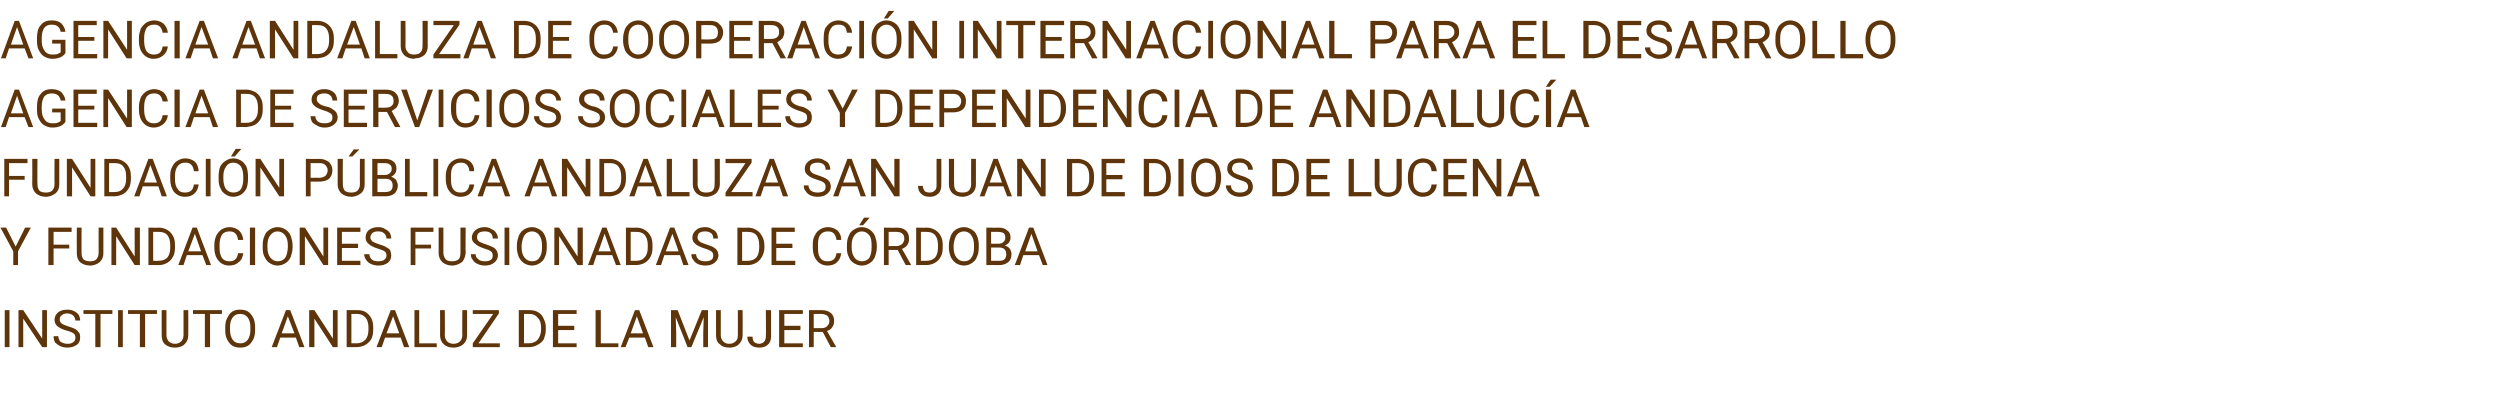
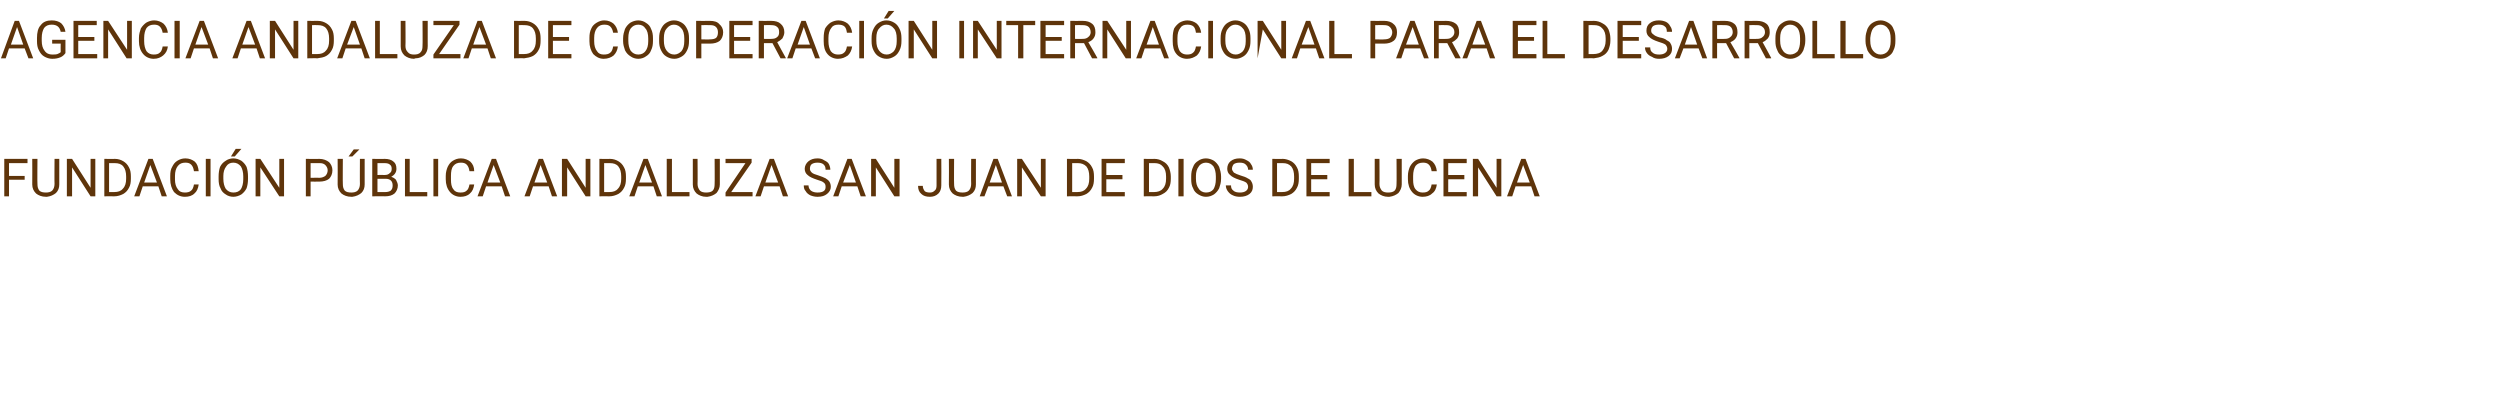
<svg xmlns="http://www.w3.org/2000/svg" version="1.1" width="527.2px" height="87.8px" viewBox="0 -4 527.2 87.8" style="top:-4px">
  <desc>AGENCIA ANDALUZA DE COOPERACI N INTERNACIONAL PARA EL DESARROLLO AGENCIA DE SERVICIOS SOCIALES Y DEPENDENCIA DE ANDAL...</desc>
  <defs />
  <g id="Polygon77587">
-     <path d="M 2 69.2 L 1 69.2 L 1 61.4 L 2 61.4 L 2 69.2 Z M 9.9 69.2 L 8.9 69.2 L 4.9 63.2 L 4.9 69.2 L 3.9 69.2 L 3.9 61.4 L 4.9 61.4 L 8.9 67.4 L 8.9 61.4 L 9.9 61.4 L 9.9 69.2 Z M 14 65.7 C 13.2 65.5 12.5 65.1 12.1 64.8 C 11.7 64.4 11.5 64 11.5 63.4 C 11.5 62.8 11.8 62.3 12.2 61.9 C 12.7 61.5 13.4 61.3 14.2 61.3 C 14.7 61.3 15.2 61.4 15.6 61.6 C 16 61.8 16.4 62.1 16.6 62.4 C 16.8 62.8 16.9 63.2 16.9 63.6 C 16.9 63.6 15.9 63.6 15.9 63.6 C 15.9 63.2 15.7 62.8 15.4 62.5 C 15.1 62.3 14.7 62.1 14.2 62.1 C 13.7 62.1 13.3 62.2 13 62.5 C 12.7 62.7 12.6 63 12.6 63.4 C 12.6 63.7 12.7 64 13 64.2 C 13.2 64.4 13.7 64.6 14.3 64.8 C 15 65 15.5 65.2 15.9 65.4 C 16.2 65.6 16.5 65.9 16.7 66.2 C 16.9 66.5 16.9 66.8 16.9 67.2 C 16.9 67.8 16.7 68.4 16.2 68.7 C 15.7 69.1 15 69.3 14.2 69.3 C 13.7 69.3 13.2 69.2 12.7 69 C 12.3 68.8 11.9 68.5 11.6 68.2 C 11.4 67.8 11.3 67.4 11.3 66.9 C 11.3 66.9 12.3 66.9 12.3 66.9 C 12.3 67.4 12.5 67.8 12.8 68.1 C 13.2 68.3 13.6 68.5 14.2 68.5 C 14.8 68.5 15.2 68.4 15.5 68.1 C 15.8 67.9 15.9 67.6 15.9 67.2 C 15.9 66.8 15.8 66.5 15.5 66.3 C 15.2 66.1 14.8 65.9 14 65.7 Z M 23.7 62.2 L 21.2 62.2 L 21.2 69.2 L 20.1 69.2 L 20.1 62.2 L 17.6 62.2 L 17.6 61.4 L 23.7 61.4 L 23.7 62.2 Z M 25.9 69.2 L 24.9 69.2 L 24.9 61.4 L 25.9 61.4 L 25.9 69.2 Z M 33.1 62.2 L 30.6 62.2 L 30.6 69.2 L 29.5 69.2 L 29.5 62.2 L 27 62.2 L 27 61.4 L 33.1 61.4 L 33.1 62.2 Z M 39.7 61.4 C 39.7 61.4 39.74 66.7 39.7 66.7 C 39.7 67.4 39.5 68 39 68.5 C 38.6 69 38 69.2 37.2 69.3 C 37.2 69.3 36.9 69.3 36.9 69.3 C 36 69.3 35.4 69.1 34.8 68.6 C 34.3 68.2 34.1 67.5 34.1 66.7 C 34.07 66.71 34.1 61.4 34.1 61.4 L 35.1 61.4 C 35.1 61.4 35.09 66.68 35.1 66.7 C 35.1 67.2 35.3 67.7 35.6 68 C 35.9 68.3 36.3 68.5 36.9 68.5 C 37.5 68.5 37.9 68.3 38.2 68 C 38.5 67.7 38.7 67.2 38.7 66.7 C 38.7 66.68 38.7 61.4 38.7 61.4 L 39.7 61.4 Z M 46.8 62.2 L 44.3 62.2 L 44.3 69.2 L 43.2 69.2 L 43.2 62.2 L 40.7 62.2 L 40.7 61.4 L 46.8 61.4 L 46.8 62.2 Z M 53.8 65.5 C 53.8 66.3 53.7 67 53.4 67.6 C 53.1 68.1 52.8 68.6 52.3 68.9 C 51.8 69.2 51.3 69.3 50.7 69.3 C 50 69.3 49.5 69.2 49 68.9 C 48.5 68.6 48.2 68.1 47.9 67.6 C 47.6 67 47.5 66.4 47.5 65.6 C 47.5 65.6 47.5 65.1 47.5 65.1 C 47.5 64.3 47.6 63.6 47.9 63.1 C 48.2 62.5 48.5 62 49 61.7 C 49.5 61.4 50 61.3 50.6 61.3 C 51.3 61.3 51.8 61.4 52.3 61.7 C 52.8 62 53.1 62.5 53.4 63 C 53.7 63.6 53.8 64.3 53.8 65.1 C 53.8 65.1 53.8 65.5 53.8 65.5 Z M 52.8 65 C 52.8 64.1 52.6 63.4 52.2 62.9 C 51.8 62.4 51.3 62.2 50.6 62.2 C 50 62.2 49.5 62.4 49.1 62.9 C 48.7 63.4 48.5 64.1 48.5 65 C 48.5 65 48.5 65.5 48.5 65.5 C 48.5 66.4 48.7 67.1 49.1 67.7 C 49.5 68.2 50 68.4 50.7 68.4 C 51.3 68.4 51.8 68.2 52.2 67.7 C 52.6 67.2 52.8 66.5 52.8 65.6 C 52.8 65.6 52.8 65 52.8 65 Z M 62.4 67.2 L 59.1 67.2 L 58.4 69.2 L 57.3 69.2 L 60.3 61.4 L 61.2 61.4 L 64.2 69.2 L 63.1 69.2 L 62.4 67.2 Z M 59.4 66.3 L 62.1 66.3 L 60.7 62.7 L 59.4 66.3 Z M 71.2 69.2 L 70.2 69.2 L 66.3 63.2 L 66.3 69.2 L 65.2 69.2 L 65.2 61.4 L 66.3 61.4 L 70.2 67.4 L 70.2 61.4 L 71.2 61.4 L 71.2 69.2 Z M 73.1 69.2 L 73.1 61.4 C 73.1 61.4 75.29 61.38 75.3 61.4 C 76 61.4 76.6 61.5 77.1 61.8 C 77.6 62.1 78 62.6 78.3 63.1 C 78.6 63.7 78.7 64.3 78.7 65 C 78.7 65 78.7 65.5 78.7 65.5 C 78.7 66.3 78.6 66.9 78.3 67.5 C 78 68 77.6 68.4 77.1 68.7 C 76.6 69 75.9 69.2 75.2 69.2 C 75.24 69.2 73.1 69.2 73.1 69.2 Z M 74.1 62.2 L 74.1 68.4 C 74.1 68.4 75.2 68.36 75.2 68.4 C 76 68.4 76.6 68.1 77.1 67.6 C 77.5 67.1 77.7 66.4 77.7 65.5 C 77.7 65.5 77.7 65 77.7 65 C 77.7 64.2 77.5 63.5 77.1 63 C 76.7 62.5 76.1 62.2 75.3 62.2 C 75.31 62.22 74.1 62.2 74.1 62.2 Z M 84.5 67.2 L 81.2 67.2 L 80.5 69.2 L 79.4 69.2 L 82.4 61.4 L 83.3 61.4 L 86.3 69.2 L 85.2 69.2 L 84.5 67.2 Z M 81.5 66.3 L 84.2 66.3 L 82.9 62.7 L 81.5 66.3 Z M 88.4 68.4 L 92.1 68.4 L 92.1 69.2 L 87.4 69.2 L 87.4 61.4 L 88.4 61.4 L 88.4 68.4 Z M 98.5 61.4 C 98.5 61.4 98.49 66.7 98.5 66.7 C 98.5 67.4 98.3 68 97.8 68.5 C 97.3 69 96.7 69.2 95.9 69.3 C 95.9 69.3 95.6 69.3 95.6 69.3 C 94.8 69.3 94.1 69.1 93.6 68.6 C 93.1 68.2 92.8 67.5 92.8 66.7 C 92.83 66.71 92.8 61.4 92.8 61.4 L 93.8 61.4 C 93.8 61.4 93.85 66.68 93.8 66.7 C 93.8 67.2 94 67.7 94.3 68 C 94.6 68.3 95.1 68.5 95.6 68.5 C 96.2 68.5 96.7 68.3 97 68 C 97.3 67.7 97.5 67.2 97.5 66.7 C 97.45 66.68 97.5 61.4 97.5 61.4 L 98.5 61.4 Z M 100.9 68.4 L 105.4 68.4 L 105.4 69.2 L 99.7 69.2 L 99.7 68.4 L 104 62.2 L 99.7 62.2 L 99.7 61.4 L 105.2 61.4 L 105.2 62.1 L 100.9 68.4 Z M 109.4 69.2 L 109.4 61.4 C 109.4 61.4 111.63 61.38 111.6 61.4 C 112.3 61.4 112.9 61.5 113.4 61.8 C 114 62.1 114.4 62.6 114.6 63.1 C 114.9 63.7 115.1 64.3 115.1 65 C 115.1 65 115.1 65.5 115.1 65.5 C 115.1 66.3 114.9 66.9 114.7 67.5 C 114.4 68 114 68.4 113.4 68.7 C 112.9 69 112.3 69.2 111.6 69.2 C 111.59 69.2 109.4 69.2 109.4 69.2 Z M 110.5 62.2 L 110.5 68.4 C 110.5 68.4 111.54 68.36 111.5 68.4 C 112.3 68.4 113 68.1 113.4 67.6 C 113.8 67.1 114.1 66.4 114.1 65.5 C 114.1 65.5 114.1 65 114.1 65 C 114.1 64.2 113.9 63.5 113.4 63 C 113 62.5 112.4 62.2 111.7 62.2 C 111.66 62.22 110.5 62.2 110.5 62.2 Z M 121.1 65.6 L 117.7 65.6 L 117.7 68.4 L 121.6 68.4 L 121.6 69.2 L 116.6 69.2 L 116.6 61.4 L 121.6 61.4 L 121.6 62.2 L 117.7 62.2 L 117.7 64.7 L 121.1 64.7 L 121.1 65.6 Z M 126.7 68.4 L 130.4 68.4 L 130.4 69.2 L 125.6 69.2 L 125.6 61.4 L 126.7 61.4 L 126.7 68.4 Z M 136 67.2 L 132.7 67.2 L 131.9 69.2 L 130.9 69.2 L 133.9 61.4 L 134.8 61.4 L 137.8 69.2 L 136.7 69.2 L 136 67.2 Z M 133 66.3 L 135.6 66.3 L 134.3 62.7 L 133 66.3 Z M 142.9 61.4 L 145.4 67.8 L 148 61.4 L 149.3 61.4 L 149.3 69.2 L 148.3 69.2 L 148.3 66.2 L 148.4 62.9 L 145.8 69.2 L 145 69.2 L 142.5 62.9 L 142.6 66.2 L 142.6 69.2 L 141.5 69.2 L 141.5 61.4 L 142.9 61.4 Z M 156.6 61.4 C 156.6 61.4 156.64 66.7 156.6 66.7 C 156.6 67.4 156.4 68 155.9 68.5 C 155.5 69 154.9 69.2 154.1 69.3 C 154.1 69.3 153.8 69.3 153.8 69.3 C 152.9 69.3 152.3 69.1 151.8 68.6 C 151.2 68.2 151 67.5 151 66.7 C 150.98 66.71 151 61.4 151 61.4 L 152 61.4 C 152 61.4 152 66.68 152 66.7 C 152 67.2 152.2 67.7 152.5 68 C 152.8 68.3 153.2 68.5 153.8 68.5 C 154.4 68.5 154.8 68.3 155.1 68 C 155.5 67.7 155.6 67.2 155.6 66.7 C 155.61 66.68 155.6 61.4 155.6 61.4 L 156.6 61.4 Z M 161.5 61.4 L 162.6 61.4 C 162.6 61.4 162.58 66.92 162.6 66.9 C 162.6 67.7 162.4 68.3 161.9 68.7 C 161.5 69.1 160.9 69.3 160.1 69.3 C 159.3 69.3 158.7 69.1 158.3 68.7 C 157.9 68.3 157.6 67.8 157.6 67 C 157.6 67 158.7 67 158.7 67 C 158.7 67.5 158.8 67.8 159 68.1 C 159.3 68.3 159.6 68.5 160.1 68.5 C 160.5 68.5 160.9 68.3 161.1 68.1 C 161.4 67.8 161.5 67.4 161.5 66.9 C 161.55 66.94 161.5 61.4 161.5 61.4 Z M 168.8 65.6 L 165.4 65.6 L 165.4 68.4 L 169.3 68.4 L 169.3 69.2 L 164.3 69.2 L 164.3 61.4 L 169.3 61.4 L 169.3 62.2 L 165.4 62.2 L 165.4 64.7 L 168.8 64.7 L 168.8 65.6 Z M 173.5 66 L 171.6 66 L 171.6 69.2 L 170.6 69.2 L 170.6 61.4 C 170.6 61.4 173.17 61.38 173.2 61.4 C 174.1 61.4 174.7 61.6 175.2 62 C 175.7 62.4 175.9 63 175.9 63.7 C 175.9 64.2 175.8 64.6 175.5 65 C 175.3 65.4 174.9 65.6 174.4 65.8 C 174.43 65.82 176.3 69.1 176.3 69.1 L 176.3 69.2 L 175.2 69.2 L 173.5 66 Z M 171.6 65.2 C 171.6 65.2 173.21 65.2 173.2 65.2 C 173.7 65.2 174.1 65.1 174.4 64.8 C 174.7 64.5 174.9 64.2 174.9 63.7 C 174.9 63.2 174.7 62.9 174.5 62.6 C 174.2 62.4 173.7 62.2 173.2 62.2 C 173.2 62.22 171.6 62.2 171.6 62.2 L 171.6 65.2 Z " stroke="none" fill="#5e340a" />
-   </g>
+     </g>
  <g id="Polygon77586">
-     <path d="M 3.3 48 L 5.3 44 L 6.5 44 L 3.8 49 L 3.8 51.9 L 2.8 51.9 L 2.8 49 L 0.1 44 L 1.3 44 L 3.3 48 Z M 14.6 48.4 L 11.3 48.4 L 11.3 51.9 L 10.2 51.9 L 10.2 44 L 15.1 44 L 15.1 44.9 L 11.3 44.9 L 11.3 47.6 L 14.6 47.6 L 14.6 48.4 Z M 21.8 44 C 21.8 44 21.82 49.36 21.8 49.4 C 21.8 50.1 21.6 50.7 21.1 51.2 C 20.7 51.6 20 51.9 19.3 52 C 19.3 52 19 52 19 52 C 18.1 52 17.4 51.7 16.9 51.3 C 16.4 50.8 16.2 50.2 16.2 49.4 C 16.16 49.38 16.2 44 16.2 44 L 17.2 44 C 17.2 44 17.18 49.34 17.2 49.3 C 17.2 49.9 17.3 50.3 17.6 50.7 C 18 51 18.4 51.1 19 51.1 C 19.6 51.1 20 51 20.3 50.7 C 20.6 50.4 20.8 49.9 20.8 49.3 C 20.79 49.35 20.8 44 20.8 44 L 21.8 44 Z M 29.5 51.9 L 28.4 51.9 L 24.5 45.8 L 24.5 51.9 L 23.5 51.9 L 23.5 44 L 24.5 44 L 28.4 50.1 L 28.4 44 L 29.5 44 L 29.5 51.9 Z M 31.3 51.9 L 31.3 44 C 31.3 44 33.5 44.05 33.5 44 C 34.2 44 34.8 44.2 35.3 44.5 C 35.8 44.8 36.2 45.2 36.5 45.8 C 36.8 46.3 36.9 47 36.9 47.7 C 36.9 47.7 36.9 48.2 36.9 48.2 C 36.9 48.9 36.8 49.6 36.5 50.1 C 36.2 50.7 35.8 51.1 35.3 51.4 C 34.8 51.7 34.2 51.9 33.5 51.9 C 33.46 51.87 31.3 51.9 31.3 51.9 Z M 32.3 44.9 L 32.3 51 C 32.3 51 33.41 51.02 33.4 51 C 34.2 51 34.8 50.8 35.3 50.3 C 35.7 49.8 35.9 49.1 35.9 48.2 C 35.9 48.2 35.9 47.7 35.9 47.7 C 35.9 46.8 35.7 46.1 35.3 45.6 C 34.9 45.1 34.3 44.9 33.5 44.9 C 33.53 44.89 32.3 44.9 32.3 44.9 Z M 42.7 49.8 L 39.4 49.8 L 38.7 51.9 L 37.6 51.9 L 40.6 44 L 41.5 44 L 44.5 51.9 L 43.5 51.9 L 42.7 49.8 Z M 39.7 49 L 42.4 49 L 41.1 45.3 L 39.7 49 Z M 51.3 49.4 C 51.2 50.2 50.9 50.9 50.3 51.3 C 49.8 51.8 49.1 52 48.3 52 C 47.4 52 46.6 51.6 46.1 51 C 45.5 50.3 45.2 49.4 45.2 48.3 C 45.2 48.3 45.2 47.6 45.2 47.6 C 45.2 46.8 45.4 46.2 45.6 45.7 C 45.9 45.1 46.3 44.7 46.7 44.4 C 47.2 44.1 47.8 43.9 48.4 43.9 C 49.2 43.9 49.9 44.2 50.4 44.6 C 50.9 45.1 51.2 45.7 51.3 46.6 C 51.3 46.6 50.2 46.6 50.2 46.6 C 50.1 45.9 49.9 45.5 49.6 45.2 C 49.3 44.9 48.9 44.8 48.4 44.8 C 47.7 44.8 47.2 45 46.8 45.5 C 46.5 46 46.3 46.7 46.3 47.6 C 46.3 47.6 46.3 48.4 46.3 48.4 C 46.3 49.2 46.5 49.9 46.8 50.4 C 47.2 50.9 47.7 51.1 48.3 51.1 C 48.9 51.1 49.3 51 49.6 50.7 C 49.9 50.5 50.1 50 50.2 49.4 C 50.2 49.4 51.3 49.4 51.3 49.4 Z M 53.8 51.9 L 52.7 51.9 L 52.7 44 L 53.8 44 L 53.8 51.9 Z M 61.7 48.2 C 61.7 49 61.5 49.6 61.3 50.2 C 61 50.8 60.7 51.2 60.2 51.5 C 59.7 51.8 59.2 52 58.5 52 C 57.9 52 57.4 51.8 56.9 51.5 C 56.4 51.2 56.1 50.8 55.8 50.2 C 55.5 49.7 55.4 49 55.4 48.3 C 55.4 48.3 55.4 47.7 55.4 47.7 C 55.4 47 55.5 46.3 55.8 45.7 C 56 45.1 56.4 44.7 56.9 44.4 C 57.4 44.1 57.9 43.9 58.5 43.9 C 59.2 43.9 59.7 44.1 60.2 44.4 C 60.7 44.7 61 45.1 61.3 45.7 C 61.5 46.3 61.7 47 61.7 47.7 C 61.7 47.7 61.7 48.2 61.7 48.2 Z M 60.7 47.7 C 60.7 46.8 60.5 46.1 60.1 45.6 C 59.7 45.1 59.2 44.8 58.5 44.8 C 57.9 44.8 57.4 45.1 57 45.6 C 56.6 46.1 56.4 46.8 56.4 47.6 C 56.4 47.6 56.4 48.2 56.4 48.2 C 56.4 49.1 56.6 49.8 57 50.3 C 57.4 50.8 57.9 51.1 58.5 51.1 C 59.2 51.1 59.7 50.9 60.1 50.4 C 60.5 49.9 60.6 49.2 60.7 48.3 C 60.7 48.3 60.7 47.7 60.7 47.7 Z M 69.2 51.9 L 68.2 51.9 L 64.3 45.8 L 64.3 51.9 L 63.2 51.9 L 63.2 44 L 64.3 44 L 68.2 50.1 L 68.2 44 L 69.2 44 L 69.2 51.9 Z M 75.5 48.3 L 72.1 48.3 L 72.1 51 L 76 51 L 76 51.9 L 71.1 51.9 L 71.1 44 L 76 44 L 76 44.9 L 72.1 44.9 L 72.1 47.4 L 75.5 47.4 L 75.5 48.3 Z M 79.6 48.4 C 78.7 48.1 78.1 47.8 77.7 47.4 C 77.3 47.1 77.1 46.6 77.1 46.1 C 77.1 45.5 77.3 44.9 77.8 44.5 C 78.3 44.1 79 43.9 79.7 43.9 C 80.3 43.9 80.8 44 81.2 44.3 C 81.6 44.5 81.9 44.7 82.2 45.1 C 82.4 45.5 82.5 45.9 82.5 46.3 C 82.5 46.3 81.5 46.3 81.5 46.3 C 81.5 45.8 81.3 45.5 81 45.2 C 80.7 44.9 80.3 44.8 79.7 44.8 C 79.2 44.8 78.8 44.9 78.6 45.1 C 78.3 45.3 78.1 45.7 78.1 46.1 C 78.1 46.4 78.3 46.6 78.5 46.9 C 78.8 47.1 79.3 47.3 79.9 47.5 C 80.6 47.7 81.1 47.9 81.4 48.1 C 81.8 48.3 82.1 48.5 82.3 48.8 C 82.4 49.1 82.5 49.5 82.5 49.9 C 82.5 50.5 82.3 51 81.8 51.4 C 81.3 51.8 80.6 52 79.8 52 C 79.3 52 78.8 51.9 78.3 51.7 C 77.8 51.5 77.5 51.2 77.2 50.8 C 77 50.5 76.8 50.1 76.8 49.6 C 76.8 49.6 77.9 49.6 77.9 49.6 C 77.9 50.1 78.1 50.4 78.4 50.7 C 78.7 51 79.2 51.1 79.8 51.1 C 80.3 51.1 80.8 51 81 50.8 C 81.3 50.6 81.5 50.3 81.5 49.9 C 81.5 49.5 81.4 49.2 81.1 49 C 80.8 48.8 80.3 48.6 79.6 48.4 Z M 90.9 48.4 L 87.6 48.4 L 87.6 51.9 L 86.6 51.9 L 86.6 44 L 91.4 44 L 91.4 44.9 L 87.6 44.9 L 87.6 47.6 L 90.9 47.6 L 90.9 48.4 Z M 98.2 44 C 98.2 44 98.15 49.36 98.2 49.4 C 98.1 50.1 97.9 50.7 97.5 51.2 C 97 51.6 96.4 51.9 95.6 52 C 95.6 52 95.3 52 95.3 52 C 94.5 52 93.8 51.7 93.3 51.3 C 92.8 50.8 92.5 50.2 92.5 49.4 C 92.49 49.38 92.5 44 92.5 44 L 93.5 44 C 93.5 44 93.51 49.34 93.5 49.3 C 93.5 49.9 93.7 50.3 94 50.7 C 94.3 51 94.7 51.1 95.3 51.1 C 95.9 51.1 96.3 51 96.7 50.7 C 97 50.4 97.1 49.9 97.1 49.3 C 97.11 49.35 97.1 44 97.1 44 L 98.2 44 Z M 102.1 48.4 C 101.2 48.1 100.6 47.8 100.2 47.4 C 99.7 47.1 99.5 46.6 99.5 46.1 C 99.5 45.5 99.8 44.9 100.3 44.5 C 100.8 44.1 101.4 43.9 102.2 43.9 C 102.7 43.9 103.2 44 103.6 44.3 C 104.1 44.5 104.4 44.7 104.6 45.1 C 104.9 45.5 105 45.9 105 46.3 C 105 46.3 103.9 46.3 103.9 46.3 C 103.9 45.8 103.8 45.5 103.5 45.2 C 103.2 44.9 102.8 44.8 102.2 44.8 C 101.7 44.8 101.3 44.9 101 45.1 C 100.7 45.3 100.6 45.7 100.6 46.1 C 100.6 46.4 100.7 46.6 101 46.9 C 101.3 47.1 101.7 47.3 102.4 47.5 C 103 47.7 103.5 47.9 103.9 48.1 C 104.3 48.3 104.5 48.5 104.7 48.8 C 104.9 49.1 105 49.5 105 49.9 C 105 50.5 104.7 51 104.2 51.4 C 103.7 51.8 103.1 52 102.3 52 C 101.7 52 101.2 51.9 100.8 51.7 C 100.3 51.5 99.9 51.2 99.7 50.8 C 99.4 50.5 99.3 50.1 99.3 49.6 C 99.3 49.6 100.3 49.6 100.3 49.6 C 100.3 50.1 100.5 50.4 100.9 50.7 C 101.2 51 101.7 51.1 102.3 51.1 C 102.8 51.1 103.2 51 103.5 50.8 C 103.8 50.6 103.9 50.3 103.9 49.9 C 103.9 49.5 103.8 49.2 103.5 49 C 103.3 48.8 102.8 48.6 102.1 48.4 Z M 107.4 51.9 L 106.4 51.9 L 106.4 44 L 107.4 44 L 107.4 51.9 Z M 115.3 48.2 C 115.3 49 115.2 49.6 114.9 50.2 C 114.7 50.8 114.3 51.2 113.8 51.5 C 113.4 51.8 112.8 52 112.2 52 C 111.6 52 111 51.8 110.5 51.5 C 110.1 51.2 109.7 50.8 109.4 50.2 C 109.2 49.7 109 49 109 48.3 C 109 48.3 109 47.7 109 47.7 C 109 47 109.2 46.3 109.4 45.7 C 109.7 45.1 110 44.7 110.5 44.4 C 111 44.1 111.5 43.9 112.2 43.9 C 112.8 43.9 113.3 44.1 113.8 44.4 C 114.3 44.7 114.7 45.1 114.9 45.7 C 115.2 46.3 115.3 47 115.3 47.7 C 115.3 47.7 115.3 48.2 115.3 48.2 Z M 114.3 47.7 C 114.3 46.8 114.1 46.1 113.7 45.6 C 113.4 45.1 112.8 44.8 112.2 44.8 C 111.5 44.8 111 45.1 110.6 45.6 C 110.3 46.1 110.1 46.8 110 47.6 C 110 47.6 110 48.2 110 48.2 C 110 49.1 110.2 49.8 110.6 50.3 C 111 50.8 111.5 51.1 112.2 51.1 C 112.8 51.1 113.4 50.9 113.7 50.4 C 114.1 49.9 114.3 49.2 114.3 48.3 C 114.3 48.3 114.3 47.7 114.3 47.7 Z M 122.9 51.9 L 121.8 51.9 L 117.9 45.8 L 117.9 51.9 L 116.9 51.9 L 116.9 44 L 117.9 44 L 121.8 50.1 L 121.8 44 L 122.9 44 L 122.9 51.9 Z M 129.1 49.8 L 125.8 49.8 L 125.1 51.9 L 124 51.9 L 127 44 L 127.9 44 L 130.9 51.9 L 129.9 51.9 L 129.1 49.8 Z M 126.2 49 L 128.8 49 L 127.5 45.3 L 126.2 49 Z M 132 51.9 L 132 44 C 132 44 134.18 44.05 134.2 44 C 134.9 44 135.5 44.2 136 44.5 C 136.5 44.8 136.9 45.2 137.2 45.8 C 137.5 46.3 137.6 47 137.6 47.7 C 137.6 47.7 137.6 48.2 137.6 48.2 C 137.6 48.9 137.5 49.6 137.2 50.1 C 136.9 50.7 136.5 51.1 136 51.4 C 135.5 51.7 134.8 51.9 134.1 51.9 C 134.14 51.87 132 51.9 132 51.9 Z M 133 44.9 L 133 51 C 133 51 134.09 51.02 134.1 51 C 134.9 51 135.5 50.8 135.9 50.3 C 136.4 49.8 136.6 49.1 136.6 48.2 C 136.6 48.2 136.6 47.7 136.6 47.7 C 136.6 46.8 136.4 46.1 136 45.6 C 135.6 45.1 135 44.9 134.2 44.9 C 134.21 44.89 133 44.9 133 44.9 Z M 143.4 49.8 L 140.1 49.8 L 139.4 51.9 L 138.3 51.9 L 141.3 44 L 142.2 44 L 145.2 51.9 L 144.1 51.9 L 143.4 49.8 Z M 140.4 49 L 143.1 49 L 141.8 45.3 L 140.4 49 Z M 148.6 48.4 C 147.7 48.1 147 47.8 146.6 47.4 C 146.2 47.1 146 46.6 146 46.1 C 146 45.5 146.3 44.9 146.8 44.5 C 147.2 44.1 147.9 43.9 148.7 43.9 C 149.2 43.9 149.7 44 150.1 44.3 C 150.5 44.5 150.9 44.7 151.1 45.1 C 151.3 45.5 151.4 45.9 151.4 46.3 C 151.4 46.3 150.4 46.3 150.4 46.3 C 150.4 45.8 150.3 45.5 150 45.2 C 149.6 44.9 149.2 44.8 148.7 44.8 C 148.2 44.8 147.8 44.9 147.5 45.1 C 147.2 45.3 147.1 45.7 147.1 46.1 C 147.1 46.4 147.2 46.6 147.5 46.9 C 147.7 47.1 148.2 47.3 148.8 47.5 C 149.5 47.7 150 47.9 150.4 48.1 C 150.7 48.3 151 48.5 151.2 48.8 C 151.4 49.1 151.5 49.5 151.5 49.9 C 151.5 50.5 151.2 51 150.7 51.4 C 150.2 51.8 149.6 52 148.7 52 C 148.2 52 147.7 51.9 147.2 51.7 C 146.8 51.5 146.4 51.2 146.2 50.8 C 145.9 50.5 145.8 50.1 145.8 49.6 C 145.8 49.6 146.8 49.6 146.8 49.6 C 146.8 50.1 147 50.4 147.3 50.7 C 147.7 51 148.1 51.1 148.7 51.1 C 149.3 51.1 149.7 51 150 50.8 C 150.3 50.6 150.4 50.3 150.4 49.9 C 150.4 49.5 150.3 49.2 150 49 C 149.7 48.8 149.3 48.6 148.6 48.4 Z M 155.5 51.9 L 155.5 44 C 155.5 44 157.71 44.05 157.7 44 C 158.4 44 159 44.2 159.5 44.5 C 160 44.8 160.4 45.2 160.7 45.8 C 161 46.3 161.2 47 161.2 47.7 C 161.2 47.7 161.2 48.2 161.2 48.2 C 161.2 48.9 161 49.6 160.7 50.1 C 160.4 50.7 160 51.1 159.5 51.4 C 159 51.7 158.4 51.9 157.7 51.9 C 157.66 51.87 155.5 51.9 155.5 51.9 Z M 156.5 44.9 L 156.5 51 C 156.5 51 157.61 51.02 157.6 51 C 158.4 51 159 50.8 159.5 50.3 C 159.9 49.8 160.1 49.1 160.1 48.2 C 160.1 48.2 160.1 47.7 160.1 47.7 C 160.1 46.8 159.9 46.1 159.5 45.6 C 159.1 45.1 158.5 44.9 157.7 44.9 C 157.73 44.89 156.5 44.9 156.5 44.9 Z M 167.1 48.3 L 163.7 48.3 L 163.7 51 L 167.7 51 L 167.7 51.9 L 162.7 51.9 L 162.7 44 L 167.6 44 L 167.6 44.9 L 163.7 44.9 L 163.7 47.4 L 167.1 47.4 L 167.1 48.3 Z M 177.4 49.4 C 177.3 50.2 177 50.9 176.5 51.3 C 176 51.8 175.3 52 174.5 52 C 173.6 52 172.8 51.6 172.3 51 C 171.7 50.3 171.4 49.4 171.4 48.3 C 171.4 48.3 171.4 47.6 171.4 47.6 C 171.4 46.8 171.5 46.2 171.8 45.7 C 172.1 45.1 172.4 44.7 172.9 44.4 C 173.4 44.1 173.9 43.9 174.6 43.9 C 175.4 43.9 176.1 44.2 176.6 44.6 C 177.1 45.1 177.4 45.7 177.4 46.6 C 177.4 46.6 176.4 46.6 176.4 46.6 C 176.3 45.9 176.1 45.5 175.8 45.2 C 175.5 44.9 175.1 44.8 174.6 44.8 C 173.9 44.8 173.4 45 173 45.5 C 172.6 46 172.5 46.7 172.5 47.6 C 172.5 47.6 172.5 48.4 172.5 48.4 C 172.5 49.2 172.6 49.9 173 50.4 C 173.3 50.9 173.8 51.1 174.5 51.1 C 175 51.1 175.5 51 175.8 50.7 C 176.1 50.5 176.3 50 176.4 49.4 C 176.4 49.4 177.4 49.4 177.4 49.4 Z M 184.9 48.2 C 184.9 49 184.7 49.6 184.5 50.2 C 184.2 50.8 183.9 51.2 183.4 51.5 C 182.9 51.8 182.4 52 181.7 52 C 181.1 52 180.6 51.8 180.1 51.5 C 179.6 51.2 179.2 50.8 179 50.2 C 178.7 49.7 178.6 49 178.6 48.3 C 178.6 48.3 178.6 47.7 178.6 47.7 C 178.6 47 178.7 46.3 179 45.7 C 179.2 45.1 179.6 44.7 180.1 44.4 C 180.6 44.1 181.1 43.9 181.7 43.9 C 182.3 43.9 182.9 44.1 183.4 44.4 C 183.8 44.7 184.2 45.1 184.5 45.7 C 184.7 46.3 184.9 47 184.9 47.7 C 184.9 47.7 184.9 48.2 184.9 48.2 Z M 183.8 47.7 C 183.8 46.8 183.7 46.1 183.3 45.6 C 182.9 45.1 182.4 44.8 181.7 44.8 C 181.1 44.8 180.6 45.1 180.2 45.6 C 179.8 46.1 179.6 46.8 179.6 47.6 C 179.6 47.6 179.6 48.2 179.6 48.2 C 179.6 49.1 179.8 49.8 180.2 50.3 C 180.5 50.8 181.1 51.1 181.7 51.1 C 182.4 51.1 182.9 50.9 183.3 50.4 C 183.6 49.9 183.8 49.2 183.8 48.3 C 183.8 48.3 183.8 47.7 183.8 47.7 Z M 182.2 41.9 L 183.4 41.9 L 182 43.5 L 181.2 43.5 L 182.2 41.9 Z M 189.3 48.7 L 187.4 48.7 L 187.4 51.9 L 186.4 51.9 L 186.4 44 C 186.4 44 188.99 44.05 189 44 C 189.9 44 190.6 44.2 191 44.6 C 191.5 45 191.7 45.6 191.7 46.4 C 191.7 46.9 191.6 47.3 191.3 47.7 C 191.1 48 190.7 48.3 190.2 48.5 C 190.24 48.48 192.1 51.8 192.1 51.8 L 192.1 51.9 L 191 51.9 L 189.3 48.7 Z M 187.4 47.9 C 187.4 47.9 189.02 47.86 189 47.9 C 189.5 47.9 189.9 47.7 190.2 47.5 C 190.5 47.2 190.7 46.8 190.7 46.4 C 190.7 45.9 190.6 45.5 190.3 45.3 C 190 45 189.6 44.9 189 44.9 C 189.02 44.89 187.4 44.9 187.4 44.9 L 187.4 47.9 Z M 193.2 51.9 L 193.2 44 C 193.2 44 195.39 44.05 195.4 44 C 196.1 44 196.7 44.2 197.2 44.5 C 197.7 44.8 198.1 45.2 198.4 45.8 C 198.7 46.3 198.8 47 198.8 47.7 C 198.8 47.7 198.8 48.2 198.8 48.2 C 198.8 48.9 198.7 49.6 198.4 50.1 C 198.1 50.7 197.7 51.1 197.2 51.4 C 196.7 51.7 196 51.9 195.3 51.9 C 195.35 51.87 193.2 51.9 193.2 51.9 Z M 194.2 44.9 L 194.2 51 C 194.2 51 195.3 51.02 195.3 51 C 196.1 51 196.7 50.8 197.2 50.3 C 197.6 49.8 197.8 49.1 197.8 48.2 C 197.8 48.2 197.8 47.7 197.8 47.7 C 197.8 46.8 197.6 46.1 197.2 45.6 C 196.8 45.1 196.2 44.9 195.4 44.9 C 195.42 44.89 194.2 44.9 194.2 44.9 Z M 206.4 48.2 C 206.4 49 206.3 49.6 206 50.2 C 205.8 50.8 205.4 51.2 204.9 51.5 C 204.5 51.8 203.9 52 203.3 52 C 202.7 52 202.1 51.8 201.6 51.5 C 201.2 51.2 200.8 50.8 200.5 50.2 C 200.3 49.7 200.1 49 200.1 48.3 C 200.1 48.3 200.1 47.7 200.1 47.7 C 200.1 47 200.3 46.3 200.5 45.7 C 200.8 45.1 201.1 44.7 201.6 44.4 C 202.1 44.1 202.6 43.9 203.3 43.9 C 203.9 43.9 204.4 44.1 204.9 44.4 C 205.4 44.7 205.8 45.1 206 45.7 C 206.3 46.3 206.4 47 206.4 47.7 C 206.4 47.7 206.4 48.2 206.4 48.2 Z M 205.4 47.7 C 205.4 46.8 205.2 46.1 204.8 45.6 C 204.5 45.1 203.9 44.8 203.3 44.8 C 202.6 44.8 202.1 45.1 201.7 45.6 C 201.4 46.1 201.2 46.8 201.1 47.6 C 201.1 47.6 201.1 48.2 201.1 48.2 C 201.1 49.1 201.3 49.8 201.7 50.3 C 202.1 50.8 202.6 51.1 203.3 51.1 C 203.9 51.1 204.5 50.9 204.8 50.4 C 205.2 49.9 205.4 49.2 205.4 48.3 C 205.4 48.3 205.4 47.7 205.4 47.7 Z M 208 51.9 L 208 44 C 208 44 210.51 44.05 210.5 44 C 211.4 44 212 44.2 212.4 44.6 C 212.9 44.9 213.1 45.4 213.1 46.1 C 213.1 46.5 213 46.8 212.8 47.1 C 212.6 47.4 212.3 47.6 211.9 47.8 C 212.3 47.9 212.7 48.1 212.9 48.4 C 213.2 48.8 213.3 49.2 213.3 49.6 C 213.3 50.3 213.1 50.9 212.6 51.3 C 212.1 51.7 211.5 51.9 210.7 51.9 C 210.67 51.87 208 51.9 208 51.9 Z M 209 48.2 L 209 51 C 209 51 210.69 51.02 210.7 51 C 211.2 51 211.6 50.9 211.8 50.7 C 212.1 50.4 212.2 50.1 212.2 49.6 C 212.2 48.7 211.7 48.2 210.7 48.2 C 210.71 48.21 209 48.2 209 48.2 Z M 209 47.4 C 209 47.4 210.55 47.38 210.5 47.4 C 211 47.4 211.4 47.3 211.6 47 C 211.9 46.8 212 46.5 212 46.1 C 212 45.7 211.9 45.4 211.7 45.2 C 211.4 45 211 44.9 210.5 44.9 C 210.51 44.89 209 44.9 209 44.9 L 209 47.4 Z M 219.1 49.8 L 215.8 49.8 L 215.1 51.9 L 214 51.9 L 217 44 L 217.9 44 L 220.9 51.9 L 219.9 51.9 L 219.1 49.8 Z M 216.2 49 L 218.8 49 L 217.5 45.3 L 216.2 49 Z " stroke="none" fill="#5e340a" />
-   </g>
+     </g>
  <g id="Polygon77585">
    <path d="M 5.2 33.9 L 1.9 33.9 L 1.9 37.4 L 0.9 37.4 L 0.9 29.5 L 5.8 29.5 L 5.8 30.4 L 1.9 30.4 L 1.9 33.1 L 5.2 33.1 L 5.2 33.9 Z M 12.5 29.5 C 12.5 29.5 12.49 34.86 12.5 34.9 C 12.5 35.6 12.3 36.2 11.8 36.7 C 11.3 37.1 10.7 37.4 9.9 37.5 C 9.9 37.5 9.7 37.5 9.7 37.5 C 8.8 37.5 8.1 37.2 7.6 36.8 C 7.1 36.3 6.8 35.7 6.8 34.9 C 6.83 34.88 6.8 29.5 6.8 29.5 L 7.9 29.5 C 7.9 29.5 7.85 34.84 7.9 34.8 C 7.9 35.4 8 35.8 8.3 36.2 C 8.6 36.5 9.1 36.6 9.7 36.6 C 10.2 36.6 10.7 36.5 11 36.2 C 11.3 35.9 11.5 35.4 11.5 34.8 C 11.46 34.85 11.5 29.5 11.5 29.5 L 12.5 29.5 Z M 20.1 37.4 L 19.1 37.4 L 15.2 31.3 L 15.2 37.4 L 14.1 37.4 L 14.1 29.5 L 15.2 29.5 L 19.1 35.6 L 19.1 29.5 L 20.1 29.5 L 20.1 37.4 Z M 22 37.4 L 22 29.5 C 22 29.5 24.17 29.55 24.2 29.5 C 24.9 29.5 25.5 29.7 26 30 C 26.5 30.3 26.9 30.7 27.2 31.3 C 27.5 31.8 27.6 32.5 27.6 33.2 C 27.6 33.2 27.6 33.7 27.6 33.7 C 27.6 34.4 27.5 35.1 27.2 35.6 C 26.9 36.2 26.5 36.6 26 36.9 C 25.4 37.2 24.8 37.4 24.1 37.4 C 24.13 37.37 22 37.4 22 37.4 Z M 23 30.4 L 23 36.5 C 23 36.5 24.08 36.52 24.1 36.5 C 24.9 36.5 25.5 36.3 25.9 35.8 C 26.4 35.3 26.6 34.6 26.6 33.7 C 26.6 33.7 26.6 33.2 26.6 33.2 C 26.6 32.3 26.4 31.6 26 31.1 C 25.6 30.6 25 30.4 24.2 30.4 C 24.2 30.39 23 30.4 23 30.4 Z M 33.4 35.3 L 30.1 35.3 L 29.4 37.4 L 28.3 37.4 L 31.3 29.5 L 32.2 29.5 L 35.2 37.4 L 34.1 37.4 L 33.4 35.3 Z M 30.4 34.5 L 33.1 34.5 L 31.7 30.8 L 30.4 34.5 Z M 41.9 34.9 C 41.8 35.7 41.5 36.4 41 36.8 C 40.5 37.3 39.8 37.5 39 37.5 C 38 37.5 37.3 37.1 36.7 36.5 C 36.2 35.8 35.9 34.9 35.9 33.8 C 35.9 33.8 35.9 33.1 35.9 33.1 C 35.9 32.3 36 31.7 36.3 31.2 C 36.6 30.6 36.9 30.2 37.4 29.9 C 37.9 29.6 38.4 29.4 39.1 29.4 C 39.9 29.4 40.6 29.7 41.1 30.1 C 41.6 30.6 41.8 31.2 41.9 32.1 C 41.9 32.1 40.9 32.1 40.9 32.1 C 40.8 31.4 40.6 31 40.3 30.7 C 40 30.4 39.6 30.3 39.1 30.3 C 38.4 30.3 37.9 30.5 37.5 31 C 37.1 31.5 36.9 32.2 36.9 33.1 C 36.9 33.1 36.9 33.9 36.9 33.9 C 36.9 34.7 37.1 35.4 37.5 35.9 C 37.8 36.4 38.3 36.6 39 36.6 C 39.5 36.6 40 36.5 40.3 36.2 C 40.6 36 40.8 35.5 40.9 34.9 C 40.9 34.9 41.9 34.9 41.9 34.9 Z M 44.4 37.4 L 43.4 37.4 L 43.4 29.5 L 44.4 29.5 L 44.4 37.4 Z M 52.3 33.7 C 52.3 34.5 52.2 35.1 52 35.7 C 51.7 36.3 51.3 36.7 50.9 37 C 50.4 37.3 49.8 37.5 49.2 37.5 C 48.6 37.5 48 37.3 47.6 37 C 47.1 36.7 46.7 36.3 46.5 35.7 C 46.2 35.2 46.1 34.5 46.1 33.8 C 46.1 33.8 46.1 33.2 46.1 33.2 C 46.1 32.5 46.2 31.8 46.4 31.2 C 46.7 30.6 47.1 30.2 47.6 29.9 C 48 29.6 48.6 29.4 49.2 29.4 C 49.8 29.4 50.4 29.6 50.9 29.9 C 51.3 30.2 51.7 30.6 52 31.2 C 52.2 31.8 52.3 32.5 52.3 33.2 C 52.3 33.2 52.3 33.7 52.3 33.7 Z M 51.3 33.2 C 51.3 32.3 51.1 31.6 50.8 31.1 C 50.4 30.6 49.9 30.3 49.2 30.3 C 48.5 30.3 48 30.6 47.7 31.1 C 47.3 31.6 47.1 32.3 47.1 33.1 C 47.1 33.1 47.1 33.7 47.1 33.7 C 47.1 34.6 47.3 35.3 47.6 35.8 C 48 36.3 48.5 36.6 49.2 36.6 C 49.9 36.6 50.4 36.4 50.8 35.9 C 51.1 35.4 51.3 34.7 51.3 33.8 C 51.3 33.8 51.3 33.2 51.3 33.2 Z M 49.7 27.4 L 50.9 27.4 L 49.5 29 L 48.7 29 L 49.7 27.4 Z M 59.9 37.4 L 58.9 37.4 L 54.9 31.3 L 54.9 37.4 L 53.9 37.4 L 53.9 29.5 L 54.9 29.5 L 58.9 35.6 L 58.9 29.5 L 59.9 29.5 L 59.9 37.4 Z M 65.5 34.3 L 65.5 37.4 L 64.5 37.4 L 64.5 29.5 C 64.5 29.5 67.34 29.55 67.3 29.5 C 68.2 29.5 68.9 29.8 69.4 30.2 C 69.8 30.6 70.1 31.2 70.1 31.9 C 70.1 32.7 69.8 33.3 69.4 33.7 C 68.9 34.1 68.2 34.3 67.3 34.3 C 67.33 34.31 65.5 34.3 65.5 34.3 Z M 65.5 33.5 C 65.5 33.5 67.34 33.46 67.3 33.5 C 67.9 33.5 68.3 33.3 68.6 33.1 C 68.9 32.8 69.1 32.4 69.1 31.9 C 69.1 31.5 68.9 31.1 68.6 30.8 C 68.3 30.5 67.9 30.4 67.4 30.4 C 67.4 30.39 65.5 30.4 65.5 30.4 L 65.5 33.5 Z M 76.9 29.5 C 76.9 29.5 76.9 34.86 76.9 34.9 C 76.9 35.6 76.7 36.2 76.2 36.7 C 75.7 37.1 75.1 37.4 74.3 37.5 C 74.3 37.5 74.1 37.5 74.1 37.5 C 73.2 37.5 72.5 37.2 72 36.8 C 71.5 36.3 71.2 35.7 71.2 34.9 C 71.24 34.88 71.2 29.5 71.2 29.5 L 72.3 29.5 C 72.3 29.5 72.26 34.84 72.3 34.8 C 72.3 35.4 72.4 35.8 72.7 36.2 C 73 36.5 73.5 36.6 74.1 36.6 C 74.6 36.6 75.1 36.5 75.4 36.2 C 75.7 35.9 75.9 35.4 75.9 34.8 C 75.87 34.85 75.9 29.5 75.9 29.5 L 76.9 29.5 Z M 74.6 27.5 L 75.8 27.5 L 74.3 29 L 73.5 29 L 74.6 27.5 Z M 78.5 37.4 L 78.5 29.5 C 78.5 29.5 81.09 29.55 81.1 29.5 C 81.9 29.5 82.6 29.7 83 30.1 C 83.4 30.4 83.6 30.9 83.6 31.6 C 83.6 32 83.5 32.3 83.3 32.6 C 83.1 32.9 82.8 33.1 82.5 33.3 C 82.9 33.4 83.2 33.6 83.5 33.9 C 83.7 34.3 83.9 34.7 83.9 35.1 C 83.9 35.8 83.6 36.4 83.2 36.8 C 82.7 37.2 82.1 37.4 81.2 37.4 C 81.24 37.37 78.5 37.4 78.5 37.4 Z M 79.6 33.7 L 79.6 36.5 C 79.6 36.5 81.26 36.52 81.3 36.5 C 81.7 36.5 82.1 36.4 82.4 36.2 C 82.7 35.9 82.8 35.6 82.8 35.1 C 82.8 34.2 82.3 33.7 81.3 33.7 C 81.28 33.71 79.6 33.7 79.6 33.7 Z M 79.6 32.9 C 79.6 32.9 81.12 32.88 81.1 32.9 C 81.6 32.9 81.9 32.8 82.2 32.5 C 82.5 32.3 82.6 32 82.6 31.6 C 82.6 31.2 82.5 30.9 82.2 30.7 C 82 30.5 81.6 30.4 81.1 30.4 C 81.09 30.39 79.6 30.4 79.6 30.4 L 79.6 32.9 Z M 86.4 36.5 L 90.1 36.5 L 90.1 37.4 L 85.4 37.4 L 85.4 29.5 L 86.4 29.5 L 86.4 36.5 Z M 92.4 37.4 L 91.4 37.4 L 91.4 29.5 L 92.4 29.5 L 92.4 37.4 Z M 100 34.9 C 99.9 35.7 99.6 36.4 99.1 36.8 C 98.6 37.3 97.9 37.5 97.1 37.5 C 96.2 37.5 95.4 37.1 94.9 36.5 C 94.3 35.8 94 34.9 94 33.8 C 94 33.8 94 33.1 94 33.1 C 94 32.3 94.2 31.7 94.4 31.2 C 94.7 30.6 95 30.2 95.5 29.9 C 96 29.6 96.5 29.4 97.2 29.4 C 98 29.4 98.7 29.7 99.2 30.1 C 99.7 30.6 100 31.2 100 32.1 C 100 32.1 99 32.1 99 32.1 C 98.9 31.4 98.7 31 98.4 30.7 C 98.1 30.4 97.7 30.3 97.2 30.3 C 96.5 30.3 96 30.5 95.6 31 C 95.2 31.5 95.1 32.2 95.1 33.1 C 95.1 33.1 95.1 33.9 95.1 33.9 C 95.1 34.7 95.2 35.4 95.6 35.9 C 95.9 36.4 96.4 36.6 97.1 36.6 C 97.7 36.6 98.1 36.5 98.4 36.2 C 98.7 36 98.9 35.5 99 34.9 C 99 34.9 100 34.9 100 34.9 Z M 105.8 35.3 L 102.5 35.3 L 101.8 37.4 L 100.7 37.4 L 103.7 29.5 L 104.6 29.5 L 107.6 37.4 L 106.5 37.4 L 105.8 35.3 Z M 102.8 34.5 L 105.5 34.5 L 104.1 30.8 L 102.8 34.5 Z M 115.7 35.3 L 112.4 35.3 L 111.7 37.4 L 110.6 37.4 L 113.6 29.5 L 114.5 29.5 L 117.5 37.4 L 116.4 37.4 L 115.7 35.3 Z M 112.7 34.5 L 115.4 34.5 L 114 30.8 L 112.7 34.5 Z M 124.5 37.4 L 123.5 37.4 L 119.6 31.3 L 119.6 37.4 L 118.5 37.4 L 118.5 29.5 L 119.6 29.5 L 123.5 35.6 L 123.5 29.5 L 124.5 29.5 L 124.5 37.4 Z M 126.4 37.4 L 126.4 29.5 C 126.4 29.5 128.57 29.55 128.6 29.5 C 129.3 29.5 129.9 29.7 130.4 30 C 130.9 30.3 131.3 30.7 131.6 31.3 C 131.9 31.8 132 32.5 132 33.2 C 132 33.2 132 33.7 132 33.7 C 132 34.4 131.9 35.1 131.6 35.6 C 131.3 36.2 130.9 36.6 130.4 36.9 C 129.8 37.2 129.2 37.4 128.5 37.4 C 128.53 37.37 126.4 37.4 126.4 37.4 Z M 127.4 30.4 L 127.4 36.5 C 127.4 36.5 128.48 36.52 128.5 36.5 C 129.3 36.5 129.9 36.3 130.3 35.8 C 130.8 35.3 131 34.6 131 33.7 C 131 33.7 131 33.2 131 33.2 C 131 32.3 130.8 31.6 130.4 31.1 C 130 30.6 129.4 30.4 128.6 30.4 C 128.6 30.39 127.4 30.4 127.4 30.4 Z M 137.8 35.3 L 134.5 35.3 L 133.8 37.4 L 132.7 37.4 L 135.7 29.5 L 136.6 29.5 L 139.6 37.4 L 138.5 37.4 L 137.8 35.3 Z M 134.8 34.5 L 137.5 34.5 L 136.1 30.8 L 134.8 34.5 Z M 141.7 36.5 L 145.4 36.5 L 145.4 37.4 L 140.6 37.4 L 140.6 29.5 L 141.7 29.5 L 141.7 36.5 Z M 151.8 29.5 C 151.8 29.5 151.78 34.86 151.8 34.9 C 151.8 35.6 151.5 36.2 151.1 36.7 C 150.6 37.1 150 37.4 149.2 37.5 C 149.2 37.5 148.9 37.5 148.9 37.5 C 148.1 37.5 147.4 37.2 146.9 36.8 C 146.4 36.3 146.1 35.7 146.1 34.9 C 146.12 34.88 146.1 29.5 146.1 29.5 L 147.1 29.5 C 147.1 29.5 147.14 34.84 147.1 34.8 C 147.1 35.4 147.3 35.8 147.6 36.2 C 147.9 36.5 148.4 36.6 148.9 36.6 C 149.5 36.6 150 36.5 150.3 36.2 C 150.6 35.9 150.7 35.4 150.7 34.8 C 150.74 34.85 150.7 29.5 150.7 29.5 L 151.8 29.5 Z M 154.2 36.5 L 158.7 36.5 L 158.7 37.4 L 153 37.4 L 153 36.6 L 157.2 30.4 L 153 30.4 L 153 29.5 L 158.5 29.5 L 158.5 30.3 L 154.2 36.5 Z M 164.4 35.3 L 161.1 35.3 L 160.4 37.4 L 159.3 37.4 L 162.3 29.5 L 163.2 29.5 L 166.2 37.4 L 165.1 37.4 L 164.4 35.3 Z M 161.4 34.5 L 164.1 34.5 L 162.7 30.8 L 161.4 34.5 Z M 172.3 33.9 C 171.4 33.6 170.7 33.3 170.3 32.9 C 169.9 32.6 169.7 32.1 169.7 31.6 C 169.7 31 170 30.4 170.5 30 C 171 29.6 171.6 29.4 172.4 29.4 C 172.9 29.4 173.4 29.5 173.8 29.8 C 174.2 30 174.6 30.2 174.8 30.6 C 175 31 175.1 31.4 175.1 31.8 C 175.1 31.8 174.1 31.8 174.1 31.8 C 174.1 31.3 174 31 173.7 30.7 C 173.4 30.4 172.9 30.3 172.4 30.3 C 171.9 30.3 171.5 30.4 171.2 30.6 C 170.9 30.8 170.8 31.2 170.8 31.6 C 170.8 31.9 170.9 32.1 171.2 32.4 C 171.4 32.6 171.9 32.8 172.6 33 C 173.2 33.2 173.7 33.4 174.1 33.6 C 174.4 33.8 174.7 34 174.9 34.3 C 175.1 34.6 175.2 35 175.2 35.4 C 175.2 36 174.9 36.5 174.4 36.9 C 173.9 37.3 173.3 37.5 172.4 37.5 C 171.9 37.5 171.4 37.4 170.9 37.2 C 170.5 37 170.1 36.7 169.9 36.3 C 169.6 36 169.5 35.6 169.5 35.1 C 169.5 35.1 170.5 35.1 170.5 35.1 C 170.5 35.6 170.7 35.9 171 36.2 C 171.4 36.5 171.9 36.6 172.4 36.6 C 173 36.6 173.4 36.5 173.7 36.3 C 174 36.1 174.1 35.8 174.1 35.4 C 174.1 35 174 34.7 173.7 34.5 C 173.5 34.3 173 34.1 172.3 33.9 Z M 180.8 35.3 L 177.5 35.3 L 176.8 37.4 L 175.7 37.4 L 178.7 29.5 L 179.6 29.5 L 182.6 37.4 L 181.5 37.4 L 180.8 35.3 Z M 177.8 34.5 L 180.5 34.5 L 179.2 30.8 L 177.8 34.5 Z M 189.7 37.4 L 188.6 37.4 L 184.7 31.3 L 184.7 37.4 L 183.7 37.4 L 183.7 29.5 L 184.7 29.5 L 188.6 35.6 L 188.6 29.5 L 189.7 29.5 L 189.7 37.4 Z M 197.5 29.5 L 198.5 29.5 C 198.5 29.5 198.54 35.08 198.5 35.1 C 198.5 35.8 198.3 36.4 197.9 36.8 C 197.4 37.3 196.8 37.5 196.1 37.5 C 195.3 37.5 194.7 37.3 194.3 36.9 C 193.8 36.5 193.6 35.9 193.6 35.2 C 193.6 35.2 194.6 35.2 194.6 35.2 C 194.6 35.7 194.8 36 195 36.3 C 195.2 36.5 195.6 36.6 196.1 36.6 C 196.5 36.6 196.8 36.5 197.1 36.2 C 197.4 36 197.5 35.6 197.5 35.1 C 197.5 35.1 197.5 29.5 197.5 29.5 Z M 205.8 29.5 C 205.8 29.5 205.8 34.86 205.8 34.9 C 205.8 35.6 205.6 36.2 205.1 36.7 C 204.6 37.1 204 37.4 203.2 37.5 C 203.2 37.5 203 37.5 203 37.5 C 202.1 37.5 201.4 37.2 200.9 36.8 C 200.4 36.3 200.1 35.7 200.1 34.9 C 200.14 34.88 200.1 29.5 200.1 29.5 L 201.2 29.5 C 201.2 29.5 201.16 34.84 201.2 34.8 C 201.2 35.4 201.3 35.8 201.6 36.2 C 201.9 36.5 202.4 36.6 203 36.6 C 203.5 36.6 204 36.5 204.3 36.2 C 204.6 35.9 204.8 35.4 204.8 34.8 C 204.76 34.85 204.8 29.5 204.8 29.5 L 205.8 29.5 Z M 211.6 35.3 L 208.4 35.3 L 207.6 37.4 L 206.6 37.4 L 209.5 29.5 L 210.4 29.5 L 213.4 37.4 L 212.4 37.4 L 211.6 35.3 Z M 208.7 34.5 L 211.3 34.5 L 210 30.8 L 208.7 34.5 Z M 220.5 37.4 L 219.5 37.4 L 215.5 31.3 L 215.5 37.4 L 214.5 37.4 L 214.5 29.5 L 215.5 29.5 L 219.5 35.6 L 219.5 29.5 L 220.5 29.5 L 220.5 37.4 Z M 225 37.4 L 225 29.5 C 225 29.5 227.26 29.55 227.3 29.5 C 227.9 29.5 228.5 29.7 229.1 30 C 229.6 30.3 230 30.7 230.3 31.3 C 230.6 31.8 230.7 32.5 230.7 33.2 C 230.7 33.2 230.7 33.7 230.7 33.7 C 230.7 34.4 230.6 35.1 230.3 35.6 C 230 36.2 229.6 36.6 229.1 36.9 C 228.5 37.2 227.9 37.4 227.2 37.4 C 227.21 37.37 225 37.4 225 37.4 Z M 226.1 30.4 L 226.1 36.5 C 226.1 36.5 227.17 36.52 227.2 36.5 C 228 36.5 228.6 36.3 229 35.8 C 229.5 35.3 229.7 34.6 229.7 33.7 C 229.7 33.7 229.7 33.2 229.7 33.2 C 229.7 32.3 229.5 31.6 229.1 31.1 C 228.6 30.6 228 30.4 227.3 30.4 C 227.28 30.39 226.1 30.4 226.1 30.4 Z M 236.7 33.8 L 233.3 33.8 L 233.3 36.5 L 237.2 36.5 L 237.2 37.4 L 232.3 37.4 L 232.3 29.5 L 237.2 29.5 L 237.2 30.4 L 233.3 30.4 L 233.3 32.9 L 236.7 32.9 L 236.7 33.8 Z M 241.2 37.4 L 241.2 29.5 C 241.2 29.5 243.44 29.55 243.4 29.5 C 244.1 29.5 244.7 29.7 245.2 30 C 245.8 30.3 246.2 30.7 246.5 31.3 C 246.7 31.8 246.9 32.5 246.9 33.2 C 246.9 33.2 246.9 33.7 246.9 33.7 C 246.9 34.4 246.8 35.1 246.5 35.6 C 246.2 36.2 245.8 36.6 245.2 36.9 C 244.7 37.2 244.1 37.4 243.4 37.4 C 243.4 37.37 241.2 37.4 241.2 37.4 Z M 242.3 30.4 L 242.3 36.5 C 242.3 36.5 243.35 36.52 243.4 36.5 C 244.1 36.5 244.8 36.3 245.2 35.8 C 245.7 35.3 245.9 34.6 245.9 33.7 C 245.9 33.7 245.9 33.2 245.9 33.2 C 245.9 32.3 245.7 31.6 245.2 31.1 C 244.8 30.6 244.2 30.4 243.5 30.4 C 243.47 30.39 242.3 30.4 242.3 30.4 Z M 249.6 37.4 L 248.5 37.4 L 248.5 29.5 L 249.6 29.5 L 249.6 37.4 Z M 257.5 33.7 C 257.5 34.5 257.3 35.1 257.1 35.7 C 256.8 36.3 256.4 36.7 256 37 C 255.5 37.3 255 37.5 254.3 37.5 C 253.7 37.5 253.2 37.3 252.7 37 C 252.2 36.7 251.8 36.3 251.6 35.7 C 251.3 35.2 251.2 34.5 251.2 33.8 C 251.2 33.8 251.2 33.2 251.2 33.2 C 251.2 32.5 251.3 31.8 251.6 31.2 C 251.8 30.6 252.2 30.2 252.7 29.9 C 253.1 29.6 253.7 29.4 254.3 29.4 C 254.9 29.4 255.5 29.6 256 29.9 C 256.4 30.2 256.8 30.6 257.1 31.2 C 257.3 31.8 257.5 32.5 257.5 33.2 C 257.5 33.2 257.5 33.7 257.5 33.7 Z M 256.4 33.2 C 256.4 32.3 256.2 31.6 255.9 31.1 C 255.5 30.6 255 30.3 254.3 30.3 C 253.7 30.3 253.1 30.6 252.8 31.1 C 252.4 31.6 252.2 32.3 252.2 33.1 C 252.2 33.1 252.2 33.7 252.2 33.7 C 252.2 34.6 252.4 35.3 252.8 35.8 C 253.1 36.3 253.7 36.6 254.3 36.6 C 255 36.6 255.5 36.4 255.9 35.9 C 256.2 35.4 256.4 34.7 256.4 33.8 C 256.4 33.8 256.4 33.2 256.4 33.2 Z M 261.3 33.9 C 260.4 33.6 259.8 33.3 259.4 32.9 C 259 32.6 258.8 32.1 258.8 31.6 C 258.8 31 259 30.4 259.5 30 C 260 29.6 260.6 29.4 261.4 29.4 C 262 29.4 262.4 29.5 262.9 29.8 C 263.3 30 263.6 30.2 263.8 30.6 C 264.1 31 264.2 31.4 264.2 31.8 C 264.2 31.8 263.2 31.8 263.2 31.8 C 263.2 31.3 263 31 262.7 30.7 C 262.4 30.4 262 30.3 261.4 30.3 C 260.9 30.3 260.5 30.4 260.2 30.6 C 260 30.8 259.8 31.2 259.8 31.6 C 259.8 31.9 260 32.1 260.2 32.4 C 260.5 32.6 261 32.8 261.6 33 C 262.3 33.2 262.8 33.4 263.1 33.6 C 263.5 33.8 263.8 34 263.9 34.3 C 264.1 34.6 264.2 35 264.2 35.4 C 264.2 36 264 36.5 263.5 36.9 C 263 37.3 262.3 37.5 261.5 37.5 C 260.9 37.5 260.4 37.4 260 37.2 C 259.5 37 259.2 36.7 258.9 36.3 C 258.7 36 258.5 35.6 258.5 35.1 C 258.5 35.1 259.6 35.1 259.6 35.1 C 259.6 35.6 259.7 35.9 260.1 36.2 C 260.4 36.5 260.9 36.6 261.5 36.6 C 262 36.6 262.4 36.5 262.7 36.3 C 263 36.1 263.2 35.8 263.2 35.4 C 263.2 35 263 34.7 262.8 34.5 C 262.5 34.3 262 34.1 261.3 33.9 Z M 268.3 37.4 L 268.3 29.5 C 268.3 29.5 270.46 29.55 270.5 29.5 C 271.1 29.5 271.7 29.7 272.3 30 C 272.8 30.3 273.2 30.7 273.5 31.3 C 273.8 31.8 273.9 32.5 273.9 33.2 C 273.9 33.2 273.9 33.7 273.9 33.7 C 273.9 34.4 273.8 35.1 273.5 35.6 C 273.2 36.2 272.8 36.6 272.3 36.9 C 271.7 37.2 271.1 37.4 270.4 37.4 C 270.42 37.37 268.3 37.4 268.3 37.4 Z M 269.3 30.4 L 269.3 36.5 C 269.3 36.5 270.37 36.52 270.4 36.5 C 271.2 36.5 271.8 36.3 272.2 35.8 C 272.7 35.3 272.9 34.6 272.9 33.7 C 272.9 33.7 272.9 33.2 272.9 33.2 C 272.9 32.3 272.7 31.6 272.3 31.1 C 271.8 30.6 271.3 30.4 270.5 30.4 C 270.49 30.39 269.3 30.4 269.3 30.4 Z M 279.9 33.8 L 276.5 33.8 L 276.5 36.5 L 280.4 36.5 L 280.4 37.4 L 275.5 37.4 L 275.5 29.5 L 280.4 29.5 L 280.4 30.4 L 276.5 30.4 L 276.5 32.9 L 279.9 32.9 L 279.9 33.8 Z M 285.5 36.5 L 289.2 36.5 L 289.2 37.4 L 284.4 37.4 L 284.4 29.5 L 285.5 29.5 L 285.5 36.5 Z M 295.6 29.5 C 295.6 29.5 295.58 34.86 295.6 34.9 C 295.6 35.6 295.3 36.2 294.9 36.7 C 294.4 37.1 293.8 37.4 293 37.5 C 293 37.5 292.7 37.5 292.7 37.5 C 291.9 37.5 291.2 37.2 290.7 36.8 C 290.2 36.3 289.9 35.7 289.9 34.9 C 289.92 34.88 289.9 29.5 289.9 29.5 L 290.9 29.5 C 290.9 29.5 290.94 34.84 290.9 34.8 C 290.9 35.4 291.1 35.8 291.4 36.2 C 291.7 36.5 292.2 36.6 292.7 36.6 C 293.3 36.6 293.8 36.5 294.1 36.2 C 294.4 35.9 294.5 35.4 294.5 34.8 C 294.54 34.85 294.5 29.5 294.5 29.5 L 295.6 29.5 Z M 303 34.9 C 302.9 35.7 302.6 36.4 302 36.8 C 301.5 37.3 300.8 37.5 300 37.5 C 299.1 37.5 298.3 37.1 297.8 36.5 C 297.2 35.8 296.9 34.9 296.9 33.8 C 296.9 33.8 296.9 33.1 296.9 33.1 C 296.9 32.3 297.1 31.7 297.3 31.2 C 297.6 30.6 298 30.2 298.4 29.9 C 298.9 29.6 299.5 29.4 300.1 29.4 C 300.9 29.4 301.6 29.7 302.1 30.1 C 302.6 30.6 302.9 31.2 303 32.1 C 303 32.1 301.9 32.1 301.9 32.1 C 301.8 31.4 301.6 31 301.3 30.7 C 301 30.4 300.6 30.3 300.1 30.3 C 299.4 30.3 298.9 30.5 298.5 31 C 298.2 31.5 298 32.2 298 33.1 C 298 33.1 298 33.9 298 33.9 C 298 34.7 298.1 35.4 298.5 35.9 C 298.9 36.4 299.4 36.6 300 36.6 C 300.6 36.6 301 36.5 301.3 36.2 C 301.6 36 301.8 35.5 301.9 34.9 C 301.9 34.9 303 34.9 303 34.9 Z M 308.8 33.8 L 305.4 33.8 L 305.4 36.5 L 309.3 36.5 L 309.3 37.4 L 304.4 37.4 L 304.4 29.5 L 309.3 29.5 L 309.3 30.4 L 305.4 30.4 L 305.4 32.9 L 308.8 32.9 L 308.8 33.8 Z M 316.6 37.4 L 315.6 37.4 L 311.7 31.3 L 311.7 37.4 L 310.6 37.4 L 310.6 29.5 L 311.7 29.5 L 315.6 35.6 L 315.6 29.5 L 316.6 29.5 L 316.6 37.4 Z M 322.9 35.3 L 319.6 35.3 L 318.9 37.4 L 317.8 37.4 L 320.8 29.5 L 321.7 29.5 L 324.7 37.4 L 323.6 37.4 L 322.9 35.3 Z M 319.9 34.5 L 322.6 34.5 L 321.2 30.8 L 319.9 34.5 Z " stroke="none" fill="#5e340a" />
  </g>
  <g id="Polygon77584">
-     <path d="M 5.2 20.7 L 1.9 20.7 L 1.2 22.8 L 0.2 22.8 L 3.1 14.9 L 4 14.9 L 7 22.8 L 6 22.8 L 5.2 20.7 Z M 2.3 19.9 L 4.9 19.9 L 3.6 16.2 L 2.3 19.9 Z M 13.8 21.7 C 13.5 22.1 13.2 22.4 12.7 22.6 C 12.2 22.8 11.7 22.9 11 22.9 C 10.4 22.9 9.8 22.7 9.3 22.4 C 8.8 22.1 8.5 21.7 8.2 21.1 C 7.9 20.6 7.8 19.9 7.8 19.2 C 7.8 19.2 7.8 18.5 7.8 18.5 C 7.8 17.4 8 16.4 8.6 15.8 C 9.1 15.1 9.9 14.8 10.9 14.8 C 11.7 14.8 12.4 15 12.9 15.4 C 13.4 15.9 13.7 16.5 13.8 17.2 C 13.8 17.2 12.8 17.2 12.8 17.2 C 12.6 16.2 12 15.7 10.9 15.7 C 10.2 15.7 9.7 15.9 9.3 16.4 C 9 16.9 8.8 17.6 8.8 18.5 C 8.8 18.5 8.8 19.1 8.8 19.1 C 8.8 20 9 20.7 9.4 21.2 C 9.8 21.8 10.4 22 11 22 C 11.4 22 11.8 22 12.1 21.9 C 12.3 21.8 12.6 21.7 12.8 21.5 C 12.77 21.45 12.8 19.7 12.8 19.7 L 11 19.7 L 11 18.9 L 13.8 18.9 C 13.8 18.9 13.8 21.72 13.8 21.7 Z M 19.9 19.1 L 16.5 19.1 L 16.5 21.9 L 20.5 21.9 L 20.5 22.8 L 15.5 22.8 L 15.5 14.9 L 20.4 14.9 L 20.4 15.8 L 16.5 15.8 L 16.5 18.3 L 19.9 18.3 L 19.9 19.1 Z M 27.8 22.8 L 26.7 22.8 L 22.8 16.7 L 22.8 22.8 L 21.8 22.8 L 21.8 14.9 L 22.8 14.9 L 26.8 21 L 26.8 14.9 L 27.8 14.9 L 27.8 22.8 Z M 35.4 20.3 C 35.3 21.1 35 21.7 34.4 22.2 C 33.9 22.6 33.3 22.9 32.4 22.9 C 31.5 22.9 30.7 22.5 30.2 21.9 C 29.6 21.2 29.3 20.3 29.3 19.2 C 29.3 19.2 29.3 18.5 29.3 18.5 C 29.3 17.7 29.5 17.1 29.7 16.5 C 30 16 30.4 15.6 30.8 15.3 C 31.3 15 31.9 14.8 32.5 14.8 C 33.3 14.8 34 15.1 34.5 15.5 C 35 16 35.3 16.6 35.4 17.4 C 35.4 17.4 34.3 17.4 34.3 17.4 C 34.2 16.8 34 16.4 33.7 16.1 C 33.4 15.8 33 15.7 32.5 15.7 C 31.8 15.7 31.3 15.9 30.9 16.4 C 30.6 16.9 30.4 17.6 30.4 18.5 C 30.4 18.5 30.4 19.2 30.4 19.2 C 30.4 20.1 30.6 20.8 30.9 21.3 C 31.3 21.8 31.8 22 32.4 22 C 33 22 33.4 21.9 33.7 21.6 C 34 21.4 34.2 20.9 34.3 20.3 C 34.3 20.3 35.4 20.3 35.4 20.3 Z M 37.9 22.8 L 36.8 22.8 L 36.8 14.9 L 37.9 14.9 L 37.9 22.8 Z M 44.2 20.7 L 40.9 20.7 L 40.2 22.8 L 39.1 22.8 L 42.1 14.9 L 43 14.9 L 46 22.8 L 44.9 22.8 L 44.2 20.7 Z M 41.2 19.9 L 43.9 19.9 L 42.5 16.2 L 41.2 19.9 Z M 49.8 22.8 L 49.8 14.9 C 49.8 14.9 51.97 14.93 52 14.9 C 52.6 14.9 53.2 15.1 53.8 15.4 C 54.3 15.7 54.7 16.1 55 16.7 C 55.3 17.2 55.4 17.9 55.4 18.6 C 55.4 18.6 55.4 19.1 55.4 19.1 C 55.4 19.8 55.3 20.5 55 21 C 54.7 21.6 54.3 22 53.8 22.3 C 53.2 22.6 52.6 22.7 51.9 22.8 C 51.92 22.75 49.8 22.8 49.8 22.8 Z M 50.8 15.8 L 50.8 21.9 C 50.8 21.9 51.87 21.91 51.9 21.9 C 52.7 21.9 53.3 21.7 53.7 21.2 C 54.2 20.7 54.4 20 54.4 19.1 C 54.4 19.1 54.4 18.6 54.4 18.6 C 54.4 17.7 54.2 17 53.8 16.5 C 53.4 16 52.8 15.8 52 15.8 C 51.99 15.77 50.8 15.8 50.8 15.8 Z M 61.4 19.1 L 58 19.1 L 58 21.9 L 61.9 21.9 L 61.9 22.8 L 57 22.8 L 57 14.9 L 61.9 14.9 L 61.9 15.8 L 58 15.8 L 58 18.3 L 61.4 18.3 L 61.4 19.1 Z M 68.3 19.3 C 67.4 19 66.7 18.7 66.3 18.3 C 65.9 18 65.7 17.5 65.7 17 C 65.7 16.3 66 15.8 66.5 15.4 C 66.9 15 67.6 14.8 68.4 14.8 C 68.9 14.8 69.4 14.9 69.8 15.1 C 70.2 15.3 70.6 15.6 70.8 16 C 71 16.4 71.1 16.8 71.1 17.2 C 71.1 17.2 70.1 17.2 70.1 17.2 C 70.1 16.7 69.9 16.3 69.6 16.1 C 69.3 15.8 68.9 15.7 68.4 15.7 C 67.9 15.7 67.5 15.8 67.2 16 C 66.9 16.2 66.8 16.5 66.8 16.9 C 66.8 17.3 66.9 17.5 67.2 17.7 C 67.4 18 67.9 18.2 68.5 18.4 C 69.2 18.5 69.7 18.7 70.1 19 C 70.4 19.2 70.7 19.4 70.9 19.7 C 71.1 20 71.2 20.4 71.2 20.8 C 71.2 21.4 70.9 21.9 70.4 22.3 C 69.9 22.7 69.3 22.9 68.4 22.9 C 67.9 22.9 67.4 22.8 66.9 22.5 C 66.5 22.3 66.1 22.1 65.8 21.7 C 65.6 21.3 65.5 20.9 65.5 20.5 C 65.5 20.5 66.5 20.5 66.5 20.5 C 66.5 21 66.7 21.3 67 21.6 C 67.4 21.9 67.8 22 68.4 22 C 69 22 69.4 21.9 69.7 21.7 C 70 21.5 70.1 21.2 70.1 20.8 C 70.1 20.4 70 20.1 69.7 19.9 C 69.4 19.7 69 19.5 68.3 19.3 Z M 76.9 19.1 L 73.5 19.1 L 73.5 21.9 L 77.4 21.9 L 77.4 22.8 L 72.5 22.8 L 72.5 14.9 L 77.4 14.9 L 77.4 15.8 L 73.5 15.8 L 73.5 18.3 L 76.9 18.3 L 76.9 19.1 Z M 81.6 19.6 L 79.8 19.6 L 79.8 22.8 L 78.7 22.8 L 78.7 14.9 C 78.7 14.9 81.31 14.93 81.3 14.9 C 82.2 14.9 82.9 15.1 83.3 15.5 C 83.8 15.9 84.1 16.5 84.1 17.3 C 84.1 17.8 83.9 18.2 83.7 18.6 C 83.4 18.9 83 19.2 82.6 19.4 C 82.56 19.37 84.4 22.7 84.4 22.7 L 84.4 22.8 L 83.3 22.8 L 81.6 19.6 Z M 79.8 18.7 C 79.8 18.7 81.34 18.74 81.3 18.7 C 81.9 18.7 82.3 18.6 82.6 18.3 C 82.9 18.1 83 17.7 83 17.3 C 83 16.8 82.9 16.4 82.6 16.2 C 82.3 15.9 81.9 15.8 81.3 15.8 C 81.33 15.77 79.8 15.8 79.8 15.8 L 79.8 18.7 Z M 88 21.4 L 90.2 14.9 L 91.3 14.9 L 88.4 22.8 L 87.5 22.8 L 84.6 14.9 L 85.8 14.9 L 88 21.4 Z M 93.5 22.8 L 92.5 22.8 L 92.5 14.9 L 93.5 14.9 L 93.5 22.8 Z M 101.1 20.3 C 101 21.1 100.7 21.7 100.2 22.2 C 99.7 22.6 99 22.9 98.2 22.9 C 97.2 22.9 96.5 22.5 96 21.9 C 95.4 21.2 95.1 20.3 95.1 19.2 C 95.1 19.2 95.1 18.5 95.1 18.5 C 95.1 17.7 95.2 17.1 95.5 16.5 C 95.8 16 96.1 15.6 96.6 15.3 C 97.1 15 97.6 14.8 98.3 14.8 C 99.1 14.8 99.8 15.1 100.3 15.5 C 100.8 16 101.1 16.6 101.1 17.4 C 101.1 17.4 100.1 17.4 100.1 17.4 C 100 16.8 99.8 16.4 99.5 16.1 C 99.2 15.8 98.8 15.7 98.3 15.7 C 97.6 15.7 97.1 15.9 96.7 16.4 C 96.3 16.9 96.2 17.6 96.2 18.5 C 96.2 18.5 96.2 19.2 96.2 19.2 C 96.2 20.1 96.3 20.8 96.7 21.3 C 97 21.8 97.5 22 98.2 22 C 98.7 22 99.2 21.9 99.5 21.6 C 99.8 21.4 100 20.9 100.1 20.3 C 100.1 20.3 101.1 20.3 101.1 20.3 Z M 103.7 22.8 L 102.6 22.8 L 102.6 14.9 L 103.7 14.9 L 103.7 22.8 Z M 111.6 19.1 C 111.6 19.9 111.4 20.5 111.2 21.1 C 110.9 21.7 110.5 22.1 110.1 22.4 C 109.6 22.7 109 22.9 108.4 22.9 C 107.8 22.9 107.3 22.7 106.8 22.4 C 106.3 22.1 105.9 21.7 105.7 21.1 C 105.4 20.5 105.3 19.9 105.3 19.2 C 105.3 19.2 105.3 18.6 105.3 18.6 C 105.3 17.8 105.4 17.2 105.7 16.6 C 105.9 16 106.3 15.6 106.8 15.3 C 107.2 15 107.8 14.8 108.4 14.8 C 109 14.8 109.6 15 110.1 15.3 C 110.5 15.6 110.9 16 111.2 16.6 C 111.4 17.2 111.6 17.8 111.6 18.6 C 111.6 18.6 111.6 19.1 111.6 19.1 Z M 110.5 18.6 C 110.5 17.7 110.3 16.9 110 16.5 C 109.6 16 109.1 15.7 108.4 15.7 C 107.8 15.7 107.2 16 106.9 16.5 C 106.5 16.9 106.3 17.6 106.3 18.5 C 106.3 18.5 106.3 19.1 106.3 19.1 C 106.3 20 106.5 20.7 106.9 21.2 C 107.2 21.7 107.8 22 108.4 22 C 109.1 22 109.6 21.7 110 21.3 C 110.3 20.8 110.5 20.1 110.5 19.2 C 110.5 19.2 110.5 18.6 110.5 18.6 Z M 115.4 19.3 C 114.5 19 113.9 18.7 113.5 18.3 C 113.1 18 112.9 17.5 112.9 17 C 112.9 16.3 113.1 15.8 113.6 15.4 C 114.1 15 114.7 14.8 115.5 14.8 C 116.1 14.8 116.5 14.9 117 15.1 C 117.4 15.3 117.7 15.6 117.9 16 C 118.2 16.4 118.3 16.8 118.3 17.2 C 118.3 17.2 117.3 17.2 117.3 17.2 C 117.3 16.7 117.1 16.3 116.8 16.1 C 116.5 15.8 116.1 15.7 115.5 15.7 C 115 15.7 114.6 15.8 114.3 16 C 114.1 16.2 113.9 16.5 113.9 16.9 C 113.9 17.3 114 17.5 114.3 17.7 C 114.6 18 115 18.2 115.7 18.4 C 116.3 18.5 116.9 18.7 117.2 19 C 117.6 19.2 117.9 19.4 118 19.7 C 118.2 20 118.3 20.4 118.3 20.8 C 118.3 21.4 118.1 21.9 117.6 22.3 C 117.1 22.7 116.4 22.9 115.6 22.9 C 115 22.9 114.5 22.8 114.1 22.5 C 113.6 22.3 113.3 22.1 113 21.7 C 112.7 21.3 112.6 20.9 112.6 20.5 C 112.6 20.5 113.7 20.5 113.7 20.5 C 113.7 21 113.8 21.3 114.2 21.6 C 114.5 21.9 115 22 115.6 22 C 116.1 22 116.5 21.9 116.8 21.7 C 117.1 21.5 117.3 21.2 117.3 20.8 C 117.3 20.4 117.1 20.1 116.9 19.9 C 116.6 19.7 116.1 19.5 115.4 19.3 Z M 124.7 19.3 C 123.8 19 123.1 18.7 122.7 18.3 C 122.3 18 122.1 17.5 122.1 17 C 122.1 16.3 122.4 15.8 122.9 15.4 C 123.3 15 124 14.8 124.8 14.8 C 125.3 14.8 125.8 14.9 126.2 15.1 C 126.6 15.3 127 15.6 127.2 16 C 127.4 16.4 127.5 16.8 127.5 17.2 C 127.5 17.2 126.5 17.2 126.5 17.2 C 126.5 16.7 126.3 16.3 126 16.1 C 125.7 15.8 125.3 15.7 124.8 15.7 C 124.3 15.7 123.9 15.8 123.6 16 C 123.3 16.2 123.2 16.5 123.2 16.9 C 123.2 17.3 123.3 17.5 123.6 17.7 C 123.8 18 124.3 18.2 124.9 18.4 C 125.6 18.5 126.1 18.7 126.5 19 C 126.8 19.2 127.1 19.4 127.3 19.7 C 127.5 20 127.6 20.4 127.6 20.8 C 127.6 21.4 127.3 21.9 126.8 22.3 C 126.3 22.7 125.7 22.9 124.8 22.9 C 124.3 22.9 123.8 22.8 123.3 22.5 C 122.9 22.3 122.5 22.1 122.2 21.7 C 122 21.3 121.9 20.9 121.9 20.5 C 121.9 20.5 122.9 20.5 122.9 20.5 C 122.9 21 123.1 21.3 123.4 21.6 C 123.8 21.9 124.2 22 124.8 22 C 125.4 22 125.8 21.9 126.1 21.7 C 126.4 21.5 126.5 21.2 126.5 20.8 C 126.5 20.4 126.4 20.1 126.1 19.9 C 125.8 19.7 125.4 19.5 124.7 19.3 Z M 134.9 19.1 C 134.9 19.9 134.8 20.5 134.5 21.1 C 134.2 21.7 133.9 22.1 133.4 22.4 C 132.9 22.7 132.4 22.9 131.8 22.9 C 131.1 22.9 130.6 22.7 130.1 22.4 C 129.6 22.1 129.3 21.7 129 21.1 C 128.7 20.5 128.6 19.9 128.6 19.2 C 128.6 19.2 128.6 18.6 128.6 18.6 C 128.6 17.8 128.7 17.2 129 16.6 C 129.3 16 129.6 15.6 130.1 15.3 C 130.6 15 131.1 14.8 131.7 14.8 C 132.4 14.8 132.9 15 133.4 15.3 C 133.9 15.6 134.2 16 134.5 16.6 C 134.8 17.2 134.9 17.8 134.9 18.6 C 134.9 18.6 134.9 19.1 134.9 19.1 Z M 133.9 18.6 C 133.9 17.7 133.7 16.9 133.3 16.5 C 132.9 16 132.4 15.7 131.7 15.7 C 131.1 15.7 130.6 16 130.2 16.5 C 129.8 16.9 129.6 17.6 129.6 18.5 C 129.6 18.5 129.6 19.1 129.6 19.1 C 129.6 20 129.8 20.7 130.2 21.2 C 130.6 21.7 131.1 22 131.8 22 C 132.4 22 132.9 21.7 133.3 21.3 C 133.7 20.8 133.9 20.1 133.9 19.2 C 133.9 19.2 133.9 18.6 133.9 18.6 Z M 142.2 20.3 C 142.1 21.1 141.8 21.7 141.3 22.2 C 140.8 22.6 140.1 22.9 139.2 22.9 C 138.3 22.9 137.6 22.5 137 21.9 C 136.4 21.2 136.2 20.3 136.2 19.2 C 136.2 19.2 136.2 18.5 136.2 18.5 C 136.2 17.7 136.3 17.1 136.6 16.5 C 136.8 16 137.2 15.6 137.7 15.3 C 138.1 15 138.7 14.8 139.3 14.8 C 140.1 14.8 140.8 15.1 141.3 15.5 C 141.8 16 142.1 16.6 142.2 17.4 C 142.2 17.4 141.2 17.4 141.2 17.4 C 141.1 16.8 140.9 16.4 140.6 16.1 C 140.3 15.8 139.9 15.7 139.3 15.7 C 138.7 15.7 138.1 15.9 137.8 16.4 C 137.4 16.9 137.2 17.6 137.2 18.5 C 137.2 18.5 137.2 19.2 137.2 19.2 C 137.2 20.1 137.4 20.8 137.7 21.3 C 138.1 21.8 138.6 22 139.2 22 C 139.8 22 140.2 21.9 140.5 21.6 C 140.8 21.4 141.1 20.9 141.2 20.3 C 141.2 20.3 142.2 20.3 142.2 20.3 Z M 144.7 22.8 L 143.7 22.8 L 143.7 14.9 L 144.7 14.9 L 144.7 22.8 Z M 151 20.7 L 147.7 20.7 L 147 22.8 L 145.9 22.8 L 148.9 14.9 L 149.8 14.9 L 152.8 22.8 L 151.7 22.8 L 151 20.7 Z M 148 19.9 L 150.7 19.9 L 149.4 16.2 L 148 19.9 Z M 154.9 21.9 L 158.6 21.9 L 158.6 22.8 L 153.9 22.8 L 153.9 14.9 L 154.9 14.9 L 154.9 21.9 Z M 164.2 19.1 L 160.8 19.1 L 160.8 21.9 L 164.7 21.9 L 164.7 22.8 L 159.8 22.8 L 159.8 14.9 L 164.7 14.9 L 164.7 15.8 L 160.8 15.8 L 160.8 18.3 L 164.2 18.3 L 164.2 19.1 Z M 168.3 19.3 C 167.5 19 166.8 18.7 166.4 18.3 C 166 18 165.8 17.5 165.8 17 C 165.8 16.3 166 15.8 166.5 15.4 C 167 15 167.7 14.8 168.5 14.8 C 169 14.8 169.5 14.9 169.9 15.1 C 170.3 15.3 170.6 15.6 170.9 16 C 171.1 16.4 171.2 16.8 171.2 17.2 C 171.2 17.2 170.2 17.2 170.2 17.2 C 170.2 16.7 170 16.3 169.7 16.1 C 169.4 15.8 169 15.7 168.5 15.7 C 168 15.7 167.6 15.8 167.3 16 C 167 16.2 166.8 16.5 166.8 16.9 C 166.8 17.3 167 17.5 167.2 17.7 C 167.5 18 168 18.2 168.6 18.4 C 169.3 18.5 169.8 18.7 170.2 19 C 170.5 19.2 170.8 19.4 171 19.7 C 171.1 20 171.2 20.4 171.2 20.8 C 171.2 21.4 171 21.9 170.5 22.3 C 170 22.7 169.3 22.9 168.5 22.9 C 168 22.9 167.5 22.8 167 22.5 C 166.5 22.3 166.2 22.1 165.9 21.7 C 165.7 21.3 165.6 20.9 165.6 20.5 C 165.6 20.5 166.6 20.5 166.6 20.5 C 166.6 21 166.8 21.3 167.1 21.6 C 167.5 21.9 167.9 22 168.5 22 C 169.1 22 169.5 21.9 169.8 21.7 C 170.1 21.5 170.2 21.2 170.2 20.8 C 170.2 20.4 170.1 20.1 169.8 19.9 C 169.5 19.7 169 19.5 168.3 19.3 Z M 177.7 18.9 L 179.7 14.9 L 180.9 14.9 L 178.2 19.8 L 178.2 22.8 L 177.1 22.8 L 177.1 19.8 L 174.5 14.9 L 175.6 14.9 L 177.7 18.9 Z M 184.6 22.8 L 184.6 14.9 C 184.6 14.9 186.82 14.93 186.8 14.9 C 187.5 14.9 188.1 15.1 188.6 15.4 C 189.1 15.7 189.5 16.1 189.8 16.7 C 190.1 17.2 190.3 17.9 190.3 18.6 C 190.3 18.6 190.3 19.1 190.3 19.1 C 190.3 19.8 190.1 20.5 189.8 21 C 189.6 21.6 189.1 22 188.6 22.3 C 188.1 22.6 187.5 22.7 186.8 22.8 C 186.77 22.75 184.6 22.8 184.6 22.8 Z M 185.6 15.8 L 185.6 21.9 C 185.6 21.9 186.73 21.91 186.7 21.9 C 187.5 21.9 188.1 21.7 188.6 21.2 C 189 20.7 189.2 20 189.2 19.1 C 189.2 19.1 189.2 18.6 189.2 18.6 C 189.2 17.7 189 17 188.6 16.5 C 188.2 16 187.6 15.8 186.8 15.8 C 186.84 15.77 185.6 15.8 185.6 15.8 Z M 196.2 19.1 L 192.9 19.1 L 192.9 21.9 L 196.8 21.9 L 196.8 22.8 L 191.8 22.8 L 191.8 14.9 L 196.7 14.9 L 196.7 15.8 L 192.9 15.8 L 192.9 18.3 L 196.2 18.3 L 196.2 19.1 Z M 199.1 19.7 L 199.1 22.8 L 198.1 22.8 L 198.1 14.9 C 198.1 14.9 200.96 14.93 201 14.9 C 201.8 14.9 202.5 15.1 203 15.6 C 203.5 16 203.7 16.6 203.7 17.3 C 203.7 18.1 203.5 18.7 203 19.1 C 202.5 19.5 201.8 19.7 200.9 19.7 C 200.95 19.69 199.1 19.7 199.1 19.7 Z M 199.1 18.8 C 199.1 18.8 200.96 18.85 201 18.8 C 201.5 18.8 201.9 18.7 202.2 18.5 C 202.5 18.2 202.7 17.8 202.7 17.3 C 202.7 16.9 202.5 16.5 202.2 16.2 C 201.9 15.9 201.5 15.8 201 15.8 C 201.02 15.77 199.1 15.8 199.1 15.8 L 199.1 18.8 Z M 209.4 19.1 L 206 19.1 L 206 21.9 L 210 21.9 L 210 22.8 L 205 22.8 L 205 14.9 L 209.9 14.9 L 209.9 15.8 L 206 15.8 L 206 18.3 L 209.4 18.3 L 209.4 19.1 Z M 217.3 22.8 L 216.2 22.8 L 212.3 16.7 L 212.3 22.8 L 211.3 22.8 L 211.3 14.9 L 212.3 14.9 L 216.3 21 L 216.3 14.9 L 217.3 14.9 L 217.3 22.8 Z M 219.1 22.8 L 219.1 14.9 C 219.1 14.9 221.32 14.93 221.3 14.9 C 222 14.9 222.6 15.1 223.1 15.4 C 223.6 15.7 224 16.1 224.3 16.7 C 224.6 17.2 224.8 17.9 224.8 18.6 C 224.8 18.6 224.8 19.1 224.8 19.1 C 224.8 19.8 224.6 20.5 224.3 21 C 224.1 21.6 223.6 22 223.1 22.3 C 222.6 22.6 222 22.7 221.3 22.8 C 221.27 22.75 219.1 22.8 219.1 22.8 Z M 220.1 15.8 L 220.1 21.9 C 220.1 21.9 221.22 21.91 221.2 21.9 C 222 21.9 222.6 21.7 223.1 21.2 C 223.5 20.7 223.7 20 223.7 19.1 C 223.7 19.1 223.7 18.6 223.7 18.6 C 223.7 17.7 223.5 17 223.1 16.5 C 222.7 16 222.1 15.8 221.3 15.8 C 221.34 15.77 220.1 15.8 220.1 15.8 Z M 230.7 19.1 L 227.4 19.1 L 227.4 21.9 L 231.3 21.9 L 231.3 22.8 L 226.3 22.8 L 226.3 14.9 L 231.2 14.9 L 231.2 15.8 L 227.4 15.8 L 227.4 18.3 L 230.7 18.3 L 230.7 19.1 Z M 238.6 22.8 L 237.5 22.8 L 233.6 16.7 L 233.6 22.8 L 232.6 22.8 L 232.6 14.9 L 233.6 14.9 L 237.6 21 L 237.6 14.9 L 238.6 14.9 L 238.6 22.8 Z M 246.2 20.3 C 246.1 21.1 245.8 21.7 245.3 22.2 C 244.7 22.6 244.1 22.9 243.2 22.9 C 242.3 22.9 241.5 22.5 241 21.9 C 240.4 21.2 240.1 20.3 240.1 19.2 C 240.1 19.2 240.1 18.5 240.1 18.5 C 240.1 17.7 240.3 17.1 240.5 16.5 C 240.8 16 241.2 15.6 241.6 15.3 C 242.1 15 242.7 14.8 243.3 14.8 C 244.1 14.8 244.8 15.1 245.3 15.5 C 245.8 16 246.1 16.6 246.2 17.4 C 246.2 17.4 245.1 17.4 245.1 17.4 C 245 16.8 244.8 16.4 244.5 16.1 C 244.2 15.8 243.8 15.7 243.3 15.7 C 242.6 15.7 242.1 15.9 241.7 16.4 C 241.4 16.9 241.2 17.6 241.2 18.5 C 241.2 18.5 241.2 19.2 241.2 19.2 C 241.2 20.1 241.4 20.8 241.7 21.3 C 242.1 21.8 242.6 22 243.2 22 C 243.8 22 244.2 21.9 244.5 21.6 C 244.8 21.4 245 20.9 245.1 20.3 C 245.1 20.3 246.2 20.3 246.2 20.3 Z M 248.7 22.8 L 247.7 22.8 L 247.7 14.9 L 248.7 14.9 L 248.7 22.8 Z M 255 20.7 L 251.7 20.7 L 251 22.8 L 249.9 22.8 L 252.9 14.9 L 253.8 14.9 L 256.8 22.8 L 255.7 22.8 L 255 20.7 Z M 252 19.9 L 254.7 19.9 L 253.3 16.2 L 252 19.9 Z M 260.6 22.8 L 260.6 14.9 C 260.6 14.9 262.77 14.93 262.8 14.9 C 263.5 14.9 264.1 15.1 264.6 15.4 C 265.1 15.7 265.5 16.1 265.8 16.7 C 266.1 17.2 266.2 17.9 266.2 18.6 C 266.2 18.6 266.2 19.1 266.2 19.1 C 266.2 19.8 266.1 20.5 265.8 21 C 265.5 21.6 265.1 22 264.6 22.3 C 264 22.6 263.4 22.7 262.7 22.8 C 262.73 22.75 260.6 22.8 260.6 22.8 Z M 261.6 15.8 L 261.6 21.9 C 261.6 21.9 262.68 21.91 262.7 21.9 C 263.5 21.9 264.1 21.7 264.5 21.2 C 265 20.7 265.2 20 265.2 19.1 C 265.2 19.1 265.2 18.6 265.2 18.6 C 265.2 17.7 265 17 264.6 16.5 C 264.2 16 263.6 15.8 262.8 15.8 C 262.8 15.77 261.6 15.8 261.6 15.8 Z M 272.2 19.1 L 268.8 19.1 L 268.8 21.9 L 272.7 21.9 L 272.7 22.8 L 267.8 22.8 L 267.8 14.9 L 272.7 14.9 L 272.7 15.8 L 268.8 15.8 L 268.8 18.3 L 272.2 18.3 L 272.2 19.1 Z M 281.1 20.7 L 277.8 20.7 L 277.1 22.8 L 276 22.8 L 279 14.9 L 279.9 14.9 L 282.9 22.8 L 281.8 22.8 L 281.1 20.7 Z M 278.1 19.9 L 280.8 19.9 L 279.4 16.2 L 278.1 19.9 Z M 289.9 22.8 L 288.9 22.8 L 285 16.7 L 285 22.8 L 283.9 22.8 L 283.9 14.9 L 285 14.9 L 288.9 21 L 288.9 14.9 L 289.9 14.9 L 289.9 22.8 Z M 291.8 22.8 L 291.8 14.9 C 291.8 14.9 293.98 14.93 294 14.9 C 294.7 14.9 295.3 15.1 295.8 15.4 C 296.3 15.7 296.7 16.1 297 16.7 C 297.3 17.2 297.4 17.9 297.4 18.6 C 297.4 18.6 297.4 19.1 297.4 19.1 C 297.4 19.8 297.3 20.5 297 21 C 296.7 21.6 296.3 22 295.8 22.3 C 295.2 22.6 294.6 22.7 293.9 22.8 C 293.93 22.75 291.8 22.8 291.8 22.8 Z M 292.8 15.8 L 292.8 21.9 C 292.8 21.9 293.88 21.91 293.9 21.9 C 294.7 21.9 295.3 21.7 295.7 21.2 C 296.2 20.7 296.4 20 296.4 19.1 C 296.4 19.1 296.4 18.6 296.4 18.6 C 296.4 17.7 296.2 17 295.8 16.5 C 295.4 16 294.8 15.8 294 15.8 C 294 15.77 292.8 15.8 292.8 15.8 Z M 303.2 20.7 L 299.9 20.7 L 299.2 22.8 L 298.1 22.8 L 301.1 14.9 L 302 14.9 L 305 22.8 L 303.9 22.8 L 303.2 20.7 Z M 300.2 19.9 L 302.9 19.9 L 301.5 16.2 L 300.2 19.9 Z M 307.1 21.9 L 310.8 21.9 L 310.8 22.8 L 306 22.8 L 306 14.9 L 307.1 14.9 L 307.1 21.9 Z M 317.2 14.9 C 317.2 14.9 317.18 20.25 317.2 20.2 C 317.2 21 316.9 21.6 316.5 22.1 C 316 22.5 315.4 22.8 314.6 22.8 C 314.6 22.8 314.3 22.9 314.3 22.9 C 313.5 22.9 312.8 22.6 312.3 22.2 C 311.8 21.7 311.5 21.1 311.5 20.3 C 311.52 20.26 311.5 14.9 311.5 14.9 L 312.5 14.9 C 312.5 14.9 312.54 20.23 312.5 20.2 C 312.5 20.8 312.7 21.2 313 21.5 C 313.3 21.9 313.8 22 314.3 22 C 314.9 22 315.4 21.9 315.7 21.5 C 316 21.2 316.1 20.8 316.1 20.2 C 316.14 20.23 316.1 14.9 316.1 14.9 L 317.2 14.9 Z M 324.6 20.3 C 324.5 21.1 324.2 21.7 323.6 22.2 C 323.1 22.6 322.4 22.9 321.6 22.9 C 320.7 22.9 319.9 22.5 319.4 21.9 C 318.8 21.2 318.5 20.3 318.5 19.2 C 318.5 19.2 318.5 18.5 318.5 18.5 C 318.5 17.7 318.7 17.1 318.9 16.5 C 319.2 16 319.6 15.6 320 15.3 C 320.5 15 321.1 14.8 321.7 14.8 C 322.5 14.8 323.2 15.1 323.7 15.5 C 324.2 16 324.5 16.6 324.6 17.4 C 324.6 17.4 323.5 17.4 323.5 17.4 C 323.4 16.8 323.2 16.4 322.9 16.1 C 322.6 15.8 322.2 15.7 321.7 15.7 C 321 15.7 320.5 15.9 320.1 16.4 C 319.8 16.9 319.6 17.6 319.6 18.5 C 319.6 18.5 319.6 19.2 319.6 19.2 C 319.6 20.1 319.8 20.8 320.1 21.3 C 320.5 21.8 321 22 321.6 22 C 322.2 22 322.6 21.9 322.9 21.6 C 323.2 21.4 323.4 20.9 323.5 20.3 C 323.5 20.3 324.6 20.3 324.6 20.3 Z M 327.1 22.8 L 326 22.8 L 326 14.9 L 327.1 14.9 L 327.1 22.8 Z M 327 12.8 L 328.2 12.8 L 326.8 14.3 L 326 14.3 L 327 12.8 Z M 333.4 20.7 L 330.1 20.7 L 329.4 22.8 L 328.3 22.8 L 331.3 14.9 L 332.2 14.9 L 335.2 22.8 L 334.1 22.8 L 333.4 20.7 Z M 330.4 19.9 L 333.1 19.9 L 331.7 16.2 L 330.4 19.9 Z " stroke="none" fill="#5e340a" />
-   </g>
+     </g>
  <g id="Polygon77583">
-     <path d="M 5.2 6.2 L 1.9 6.2 L 1.2 8.3 L 0.2 8.3 L 3.1 0.4 L 4 0.4 L 7 8.3 L 6 8.3 L 5.2 6.2 Z M 2.3 5.4 L 4.9 5.4 L 3.6 1.7 L 2.3 5.4 Z M 13.8 7.2 C 13.5 7.6 13.2 7.9 12.7 8.1 C 12.2 8.3 11.7 8.4 11 8.4 C 10.4 8.4 9.8 8.2 9.3 7.9 C 8.8 7.6 8.5 7.2 8.2 6.6 C 7.9 6.1 7.8 5.4 7.8 4.7 C 7.8 4.7 7.8 4 7.8 4 C 7.8 2.9 8 1.9 8.6 1.3 C 9.1 0.6 9.9 0.3 10.9 0.3 C 11.7 0.3 12.4 0.5 12.9 0.9 C 13.4 1.4 13.7 2 13.8 2.7 C 13.8 2.7 12.8 2.7 12.8 2.7 C 12.6 1.7 12 1.2 10.9 1.2 C 10.2 1.2 9.7 1.4 9.3 1.9 C 9 2.4 8.8 3.1 8.8 4 C 8.8 4 8.8 4.6 8.8 4.6 C 8.8 5.5 9 6.2 9.4 6.7 C 9.8 7.3 10.4 7.5 11 7.5 C 11.4 7.5 11.8 7.5 12.1 7.4 C 12.3 7.3 12.6 7.2 12.8 7 C 12.77 6.95 12.8 5.2 12.8 5.2 L 11 5.2 L 11 4.4 L 13.8 4.4 C 13.8 4.4 13.8 7.22 13.8 7.2 Z M 19.9 4.6 L 16.5 4.6 L 16.5 7.4 L 20.5 7.4 L 20.5 8.3 L 15.5 8.3 L 15.5 0.4 L 20.4 0.4 L 20.4 1.3 L 16.5 1.3 L 16.5 3.8 L 19.9 3.8 L 19.9 4.6 Z M 27.8 8.3 L 26.7 8.3 L 22.8 2.2 L 22.8 8.3 L 21.8 8.3 L 21.8 0.4 L 22.8 0.4 L 26.8 6.5 L 26.8 0.4 L 27.8 0.4 L 27.8 8.3 Z M 35.4 5.8 C 35.3 6.6 35 7.2 34.4 7.7 C 33.9 8.1 33.3 8.4 32.4 8.4 C 31.5 8.4 30.7 8 30.2 7.4 C 29.6 6.7 29.3 5.8 29.3 4.7 C 29.3 4.7 29.3 4 29.3 4 C 29.3 3.2 29.5 2.6 29.7 2 C 30 1.5 30.4 1.1 30.8 0.8 C 31.3 0.5 31.9 0.3 32.5 0.3 C 33.3 0.3 34 0.6 34.5 1 C 35 1.5 35.3 2.1 35.4 2.9 C 35.4 2.9 34.3 2.9 34.3 2.9 C 34.2 2.3 34 1.9 33.7 1.6 C 33.4 1.3 33 1.2 32.5 1.2 C 31.8 1.2 31.3 1.4 30.9 1.9 C 30.6 2.4 30.4 3.1 30.4 4 C 30.4 4 30.4 4.7 30.4 4.7 C 30.4 5.6 30.6 6.3 30.9 6.8 C 31.3 7.3 31.8 7.5 32.4 7.5 C 33 7.5 33.4 7.4 33.7 7.1 C 34 6.9 34.2 6.4 34.3 5.8 C 34.3 5.8 35.4 5.8 35.4 5.8 Z M 37.9 8.3 L 36.8 8.3 L 36.8 0.4 L 37.9 0.4 L 37.9 8.3 Z M 44.2 6.2 L 40.9 6.2 L 40.2 8.3 L 39.1 8.3 L 42.1 0.4 L 43 0.4 L 46 8.3 L 44.9 8.3 L 44.2 6.2 Z M 41.2 5.4 L 43.9 5.4 L 42.5 1.7 L 41.2 5.4 Z M 54.1 6.2 L 50.8 6.2 L 50.1 8.3 L 49 8.3 L 52 0.4 L 52.9 0.4 L 55.9 8.3 L 54.8 8.3 L 54.1 6.2 Z M 51.1 5.4 L 53.8 5.4 L 52.4 1.7 L 51.1 5.4 Z M 62.9 8.3 L 61.9 8.3 L 58 2.2 L 58 8.3 L 56.9 8.3 L 56.9 0.4 L 58 0.4 L 61.9 6.5 L 61.9 0.4 L 62.9 0.4 L 62.9 8.3 Z M 64.8 8.3 L 64.8 0.4 C 64.8 0.4 66.98 0.43 67 0.4 C 67.7 0.4 68.3 0.6 68.8 0.9 C 69.3 1.2 69.7 1.6 70 2.2 C 70.3 2.7 70.4 3.4 70.4 4.1 C 70.4 4.1 70.4 4.6 70.4 4.6 C 70.4 5.3 70.3 6 70 6.5 C 69.7 7.1 69.3 7.5 68.8 7.8 C 68.3 8.1 67.6 8.2 66.9 8.3 C 66.94 8.25 64.8 8.3 64.8 8.3 Z M 65.8 1.3 L 65.8 7.4 C 65.8 7.4 66.89 7.41 66.9 7.4 C 67.7 7.4 68.3 7.2 68.7 6.7 C 69.2 6.2 69.4 5.5 69.4 4.6 C 69.4 4.6 69.4 4.1 69.4 4.1 C 69.4 3.2 69.2 2.5 68.8 2 C 68.4 1.5 67.8 1.3 67 1.3 C 67.01 1.27 65.8 1.3 65.8 1.3 Z M 76.2 6.2 L 72.9 6.2 L 72.2 8.3 L 71.1 8.3 L 74.1 0.4 L 75 0.4 L 78 8.3 L 76.9 8.3 L 76.2 6.2 Z M 73.2 5.4 L 75.9 5.4 L 74.6 1.7 L 73.2 5.4 Z M 80.1 7.4 L 83.8 7.4 L 83.8 8.3 L 79.1 8.3 L 79.1 0.4 L 80.1 0.4 L 80.1 7.4 Z M 90.2 0.4 C 90.2 0.4 90.19 5.75 90.2 5.7 C 90.2 6.5 90 7.1 89.5 7.6 C 89 8 88.4 8.3 87.6 8.3 C 87.6 8.3 87.3 8.4 87.3 8.4 C 86.5 8.4 85.8 8.1 85.3 7.7 C 84.8 7.2 84.5 6.6 84.5 5.8 C 84.52 5.76 84.5 0.4 84.5 0.4 L 85.5 0.4 C 85.5 0.4 85.55 5.73 85.5 5.7 C 85.5 6.3 85.7 6.7 86 7 C 86.3 7.4 86.8 7.5 87.3 7.5 C 87.9 7.5 88.4 7.4 88.7 7 C 89 6.7 89.1 6.3 89.1 5.7 C 89.15 5.73 89.1 0.4 89.1 0.4 L 90.2 0.4 Z M 92.6 7.4 L 97.1 7.4 L 97.1 8.3 L 91.4 8.3 L 91.4 7.5 L 95.7 1.3 L 91.4 1.3 L 91.4 0.4 L 96.9 0.4 L 96.9 1.2 L 92.6 7.4 Z M 102.8 6.2 L 99.5 6.2 L 98.8 8.3 L 97.7 8.3 L 100.7 0.4 L 101.6 0.4 L 104.6 8.3 L 103.5 8.3 L 102.8 6.2 Z M 99.8 5.4 L 102.5 5.4 L 101.1 1.7 L 99.8 5.4 Z M 108.4 8.3 L 108.4 0.4 C 108.4 0.4 110.57 0.43 110.6 0.4 C 111.3 0.4 111.9 0.6 112.4 0.9 C 112.9 1.2 113.3 1.6 113.6 2.2 C 113.9 2.7 114 3.4 114 4.1 C 114 4.1 114 4.6 114 4.6 C 114 5.3 113.9 6 113.6 6.5 C 113.3 7.1 112.9 7.5 112.4 7.8 C 111.8 8.1 111.2 8.2 110.5 8.3 C 110.53 8.25 108.4 8.3 108.4 8.3 Z M 109.4 1.3 L 109.4 7.4 C 109.4 7.4 110.48 7.41 110.5 7.4 C 111.3 7.4 111.9 7.2 112.3 6.7 C 112.8 6.2 113 5.5 113 4.6 C 113 4.6 113 4.1 113 4.1 C 113 3.2 112.8 2.5 112.4 2 C 112 1.5 111.4 1.3 110.6 1.3 C 110.6 1.27 109.4 1.3 109.4 1.3 Z M 120 4.6 L 116.6 4.6 L 116.6 7.4 L 120.5 7.4 L 120.5 8.3 L 115.6 8.3 L 115.6 0.4 L 120.5 0.4 L 120.5 1.3 L 116.6 1.3 L 116.6 3.8 L 120 3.8 L 120 4.6 Z M 130.3 5.8 C 130.2 6.6 129.9 7.2 129.4 7.7 C 128.9 8.1 128.2 8.4 127.3 8.4 C 126.4 8.4 125.7 8 125.1 7.4 C 124.6 6.7 124.3 5.8 124.3 4.7 C 124.3 4.7 124.3 4 124.3 4 C 124.3 3.2 124.4 2.6 124.7 2 C 124.9 1.5 125.3 1.1 125.8 0.8 C 126.3 0.5 126.8 0.3 127.4 0.3 C 128.3 0.3 128.9 0.6 129.4 1 C 129.9 1.5 130.2 2.1 130.3 2.9 C 130.3 2.9 129.3 2.9 129.3 2.9 C 129.2 2.3 129 1.9 128.7 1.6 C 128.4 1.3 128 1.2 127.4 1.2 C 126.8 1.2 126.3 1.4 125.9 1.9 C 125.5 2.4 125.3 3.1 125.3 4 C 125.3 4 125.3 4.7 125.3 4.7 C 125.3 5.6 125.5 6.3 125.9 6.8 C 126.2 7.3 126.7 7.5 127.3 7.5 C 127.9 7.5 128.4 7.4 128.7 7.1 C 129 6.9 129.2 6.4 129.3 5.8 C 129.3 5.8 130.3 5.8 130.3 5.8 Z M 137.7 4.6 C 137.7 5.4 137.6 6 137.3 6.6 C 137.1 7.2 136.7 7.6 136.2 7.9 C 135.8 8.2 135.2 8.4 134.6 8.4 C 134 8.4 133.4 8.2 133 7.9 C 132.5 7.6 132.1 7.2 131.8 6.6 C 131.6 6 131.4 5.4 131.4 4.7 C 131.4 4.7 131.4 4.1 131.4 4.1 C 131.4 3.3 131.6 2.7 131.8 2.1 C 132.1 1.5 132.5 1.1 132.9 0.8 C 133.4 0.5 134 0.3 134.6 0.3 C 135.2 0.3 135.8 0.5 136.2 0.8 C 136.7 1.1 137.1 1.5 137.3 2.1 C 137.6 2.7 137.7 3.3 137.7 4.1 C 137.7 4.1 137.7 4.6 137.7 4.6 Z M 136.7 4.1 C 136.7 3.2 136.5 2.4 136.1 2 C 135.8 1.5 135.3 1.2 134.6 1.2 C 133.9 1.2 133.4 1.5 133 2 C 132.7 2.4 132.5 3.1 132.5 4 C 132.5 4 132.5 4.6 132.5 4.6 C 132.5 5.5 132.7 6.2 133 6.7 C 133.4 7.2 133.9 7.5 134.6 7.5 C 135.3 7.5 135.8 7.2 136.1 6.8 C 136.5 6.3 136.7 5.6 136.7 4.7 C 136.7 4.7 136.7 4.1 136.7 4.1 Z M 145.3 4.6 C 145.3 5.4 145.2 6 144.9 6.6 C 144.6 7.2 144.3 7.6 143.8 7.9 C 143.3 8.2 142.8 8.4 142.2 8.4 C 141.5 8.4 141 8.2 140.5 7.9 C 140 7.6 139.7 7.2 139.4 6.6 C 139.1 6 139 5.4 139 4.7 C 139 4.7 139 4.1 139 4.1 C 139 3.3 139.1 2.7 139.4 2.1 C 139.7 1.5 140 1.1 140.5 0.8 C 141 0.5 141.5 0.3 142.1 0.3 C 142.8 0.3 143.3 0.5 143.8 0.8 C 144.3 1.1 144.6 1.5 144.9 2.1 C 145.2 2.7 145.3 3.3 145.3 4.1 C 145.3 4.1 145.3 4.6 145.3 4.6 Z M 144.3 4.1 C 144.3 3.2 144.1 2.4 143.7 2 C 143.3 1.5 142.8 1.2 142.1 1.2 C 141.5 1.2 141 1.5 140.6 2 C 140.2 2.4 140 3.1 140 4 C 140 4 140 4.6 140 4.6 C 140 5.5 140.2 6.2 140.6 6.7 C 141 7.2 141.5 7.5 142.2 7.5 C 142.8 7.5 143.3 7.2 143.7 6.8 C 144.1 6.3 144.3 5.6 144.3 4.7 C 144.3 4.7 144.3 4.1 144.3 4.1 Z M 147.9 5.2 L 147.9 8.3 L 146.8 8.3 L 146.8 0.4 C 146.8 0.4 149.72 0.43 149.7 0.4 C 150.6 0.4 151.3 0.6 151.7 1.1 C 152.2 1.5 152.5 2.1 152.5 2.8 C 152.5 3.6 152.2 4.2 151.8 4.6 C 151.3 5 150.6 5.2 149.7 5.2 C 149.71 5.19 147.9 5.2 147.9 5.2 Z M 147.9 4.3 C 147.9 4.3 149.72 4.35 149.7 4.3 C 150.3 4.3 150.7 4.2 151 4 C 151.3 3.7 151.4 3.3 151.4 2.8 C 151.4 2.4 151.3 2 151 1.7 C 150.7 1.4 150.3 1.3 149.8 1.3 C 149.78 1.27 147.9 1.3 147.9 1.3 L 147.9 4.3 Z M 158.2 4.6 L 154.8 4.6 L 154.8 7.4 L 158.7 7.4 L 158.7 8.3 L 153.8 8.3 L 153.8 0.4 L 158.7 0.4 L 158.7 1.3 L 154.8 1.3 L 154.8 3.8 L 158.2 3.8 L 158.2 4.6 Z M 162.9 5.1 L 161.1 5.1 L 161.1 8.3 L 160 8.3 L 160 0.4 C 160 0.4 162.62 0.43 162.6 0.4 C 163.5 0.4 164.2 0.6 164.6 1 C 165.1 1.4 165.4 2 165.4 2.8 C 165.4 3.3 165.2 3.7 165 4.1 C 164.7 4.4 164.3 4.7 163.9 4.9 C 163.87 4.87 165.7 8.2 165.7 8.2 L 165.7 8.3 L 164.6 8.3 L 162.9 5.1 Z M 161.1 4.2 C 161.1 4.2 162.65 4.24 162.6 4.2 C 163.2 4.2 163.6 4.1 163.9 3.8 C 164.2 3.6 164.3 3.2 164.3 2.8 C 164.3 2.3 164.2 1.9 163.9 1.7 C 163.6 1.4 163.2 1.3 162.6 1.3 C 162.64 1.27 161.1 1.3 161.1 1.3 L 161.1 4.2 Z M 171.1 6.2 L 167.8 6.2 L 167.1 8.3 L 166 8.3 L 169 0.4 L 169.9 0.4 L 172.9 8.3 L 171.9 8.3 L 171.1 6.2 Z M 168.2 5.4 L 170.8 5.4 L 169.5 1.7 L 168.2 5.4 Z M 179.7 5.8 C 179.6 6.6 179.3 7.2 178.8 7.7 C 178.2 8.1 177.6 8.4 176.7 8.4 C 175.8 8.4 175 8 174.5 7.4 C 173.9 6.7 173.7 5.8 173.7 4.7 C 173.7 4.7 173.7 4 173.7 4 C 173.7 3.2 173.8 2.6 174 2 C 174.3 1.5 174.7 1.1 175.1 0.8 C 175.6 0.5 176.2 0.3 176.8 0.3 C 177.6 0.3 178.3 0.6 178.8 1 C 179.3 1.5 179.6 2.1 179.7 2.9 C 179.7 2.9 178.6 2.9 178.6 2.9 C 178.5 2.3 178.4 1.9 178.1 1.6 C 177.8 1.3 177.3 1.2 176.8 1.2 C 176.1 1.2 175.6 1.4 175.3 1.9 C 174.9 2.4 174.7 3.1 174.7 4 C 174.7 4 174.7 4.7 174.7 4.7 C 174.7 5.6 174.9 6.3 175.2 6.8 C 175.6 7.3 176.1 7.5 176.7 7.5 C 177.3 7.5 177.7 7.4 178 7.1 C 178.3 6.9 178.5 6.4 178.6 5.8 C 178.6 5.8 179.7 5.8 179.7 5.8 Z M 182.2 8.3 L 181.2 8.3 L 181.2 0.4 L 182.2 0.4 L 182.2 8.3 Z M 190.1 4.6 C 190.1 5.4 190 6 189.7 6.6 C 189.4 7.2 189.1 7.6 188.6 7.9 C 188.1 8.2 187.6 8.4 187 8.4 C 186.3 8.4 185.8 8.2 185.3 7.9 C 184.8 7.6 184.5 7.2 184.2 6.6 C 183.9 6 183.8 5.4 183.8 4.7 C 183.8 4.7 183.8 4.1 183.8 4.1 C 183.8 3.3 183.9 2.7 184.2 2.1 C 184.5 1.5 184.8 1.1 185.3 0.8 C 185.8 0.5 186.3 0.3 186.9 0.3 C 187.6 0.3 188.1 0.5 188.6 0.8 C 189.1 1.1 189.4 1.5 189.7 2.1 C 190 2.7 190.1 3.3 190.1 4.1 C 190.1 4.1 190.1 4.6 190.1 4.6 Z M 189.1 4.1 C 189.1 3.2 188.9 2.4 188.5 2 C 188.1 1.5 187.6 1.2 186.9 1.2 C 186.3 1.2 185.8 1.5 185.4 2 C 185 2.4 184.8 3.1 184.8 4 C 184.8 4 184.8 4.6 184.8 4.6 C 184.8 5.5 185 6.2 185.4 6.7 C 185.8 7.2 186.3 7.5 187 7.5 C 187.6 7.5 188.1 7.2 188.5 6.8 C 188.9 6.3 189.1 5.6 189.1 4.7 C 189.1 4.7 189.1 4.1 189.1 4.1 Z M 187.4 -1.7 L 188.6 -1.7 L 187.2 -0.1 L 186.4 -0.1 L 187.4 -1.7 Z M 197.6 8.3 L 196.6 8.3 L 192.7 2.2 L 192.7 8.3 L 191.6 8.3 L 191.6 0.4 L 192.7 0.4 L 196.6 6.5 L 196.6 0.4 L 197.6 0.4 L 197.6 8.3 Z M 203.3 8.3 L 202.3 8.3 L 202.3 0.4 L 203.3 0.4 L 203.3 8.3 Z M 211.2 8.3 L 210.2 8.3 L 206.2 2.2 L 206.2 8.3 L 205.2 8.3 L 205.2 0.4 L 206.2 0.4 L 210.2 6.5 L 210.2 0.4 L 211.2 0.4 L 211.2 8.3 Z M 218.3 1.3 L 215.8 1.3 L 215.8 8.3 L 214.7 8.3 L 214.7 1.3 L 212.2 1.3 L 212.2 0.4 L 218.3 0.4 L 218.3 1.3 Z M 223.9 4.6 L 220.5 4.6 L 220.5 7.4 L 224.4 7.4 L 224.4 8.3 L 219.4 8.3 L 219.4 0.4 L 224.4 0.4 L 224.4 1.3 L 220.5 1.3 L 220.5 3.8 L 223.9 3.8 L 223.9 4.6 Z M 228.6 5.1 L 226.7 5.1 L 226.7 8.3 L 225.7 8.3 L 225.7 0.4 C 225.7 0.4 228.28 0.43 228.3 0.4 C 229.2 0.4 229.8 0.6 230.3 1 C 230.8 1.4 231 2 231 2.8 C 231 3.3 230.9 3.7 230.6 4.1 C 230.4 4.4 230 4.7 229.5 4.9 C 229.53 4.87 231.4 8.2 231.4 8.2 L 231.4 8.3 L 230.3 8.3 L 228.6 5.1 Z M 226.7 4.2 C 226.7 4.2 228.31 4.24 228.3 4.2 C 228.8 4.2 229.2 4.1 229.5 3.8 C 229.8 3.6 230 3.2 230 2.8 C 230 2.3 229.8 1.9 229.6 1.7 C 229.3 1.4 228.8 1.3 228.3 1.3 C 228.3 1.27 226.7 1.3 226.7 1.3 L 226.7 4.2 Z M 238.5 8.3 L 237.4 8.3 L 233.5 2.2 L 233.5 8.3 L 232.5 8.3 L 232.5 0.4 L 233.5 0.4 L 237.5 6.5 L 237.5 0.4 L 238.5 0.4 L 238.5 8.3 Z M 244.7 6.2 L 241.4 6.2 L 240.7 8.3 L 239.6 8.3 L 242.6 0.4 L 243.5 0.4 L 246.5 8.3 L 245.5 8.3 L 244.7 6.2 Z M 241.8 5.4 L 244.4 5.4 L 243.1 1.7 L 241.8 5.4 Z M 253.3 5.8 C 253.2 6.6 252.9 7.2 252.4 7.7 C 251.8 8.1 251.2 8.4 250.3 8.4 C 249.4 8.4 248.6 8 248.1 7.4 C 247.5 6.7 247.3 5.8 247.3 4.7 C 247.3 4.7 247.3 4 247.3 4 C 247.3 3.2 247.4 2.6 247.6 2 C 247.9 1.5 248.3 1.1 248.7 0.8 C 249.2 0.5 249.8 0.3 250.4 0.3 C 251.2 0.3 251.9 0.6 252.4 1 C 252.9 1.5 253.2 2.1 253.3 2.9 C 253.3 2.9 252.2 2.9 252.2 2.9 C 252.1 2.3 252 1.9 251.7 1.6 C 251.4 1.3 250.9 1.2 250.4 1.2 C 249.7 1.2 249.2 1.4 248.9 1.9 C 248.5 2.4 248.3 3.1 248.3 4 C 248.3 4 248.3 4.7 248.3 4.7 C 248.3 5.6 248.5 6.3 248.8 6.8 C 249.2 7.3 249.7 7.5 250.3 7.5 C 250.9 7.5 251.3 7.4 251.6 7.1 C 251.9 6.9 252.1 6.4 252.2 5.8 C 252.2 5.8 253.3 5.8 253.3 5.8 Z M 255.8 8.3 L 254.8 8.3 L 254.8 0.4 L 255.8 0.4 L 255.8 8.3 Z M 263.7 4.6 C 263.7 5.4 263.6 6 263.3 6.6 C 263 7.2 262.7 7.6 262.2 7.9 C 261.7 8.2 261.2 8.4 260.6 8.4 C 259.9 8.4 259.4 8.2 258.9 7.9 C 258.4 7.6 258.1 7.2 257.8 6.6 C 257.5 6 257.4 5.4 257.4 4.7 C 257.4 4.7 257.4 4.1 257.4 4.1 C 257.4 3.3 257.5 2.7 257.8 2.1 C 258.1 1.5 258.4 1.1 258.9 0.8 C 259.4 0.5 259.9 0.3 260.5 0.3 C 261.2 0.3 261.7 0.5 262.2 0.8 C 262.7 1.1 263 1.5 263.3 2.1 C 263.6 2.7 263.7 3.3 263.7 4.1 C 263.7 4.1 263.7 4.6 263.7 4.6 Z M 262.7 4.1 C 262.7 3.2 262.5 2.4 262.1 2 C 261.7 1.5 261.2 1.2 260.5 1.2 C 259.9 1.2 259.4 1.5 259 2 C 258.6 2.4 258.4 3.1 258.4 4 C 258.4 4 258.4 4.6 258.4 4.6 C 258.4 5.5 258.6 6.2 259 6.7 C 259.4 7.2 259.9 7.5 260.6 7.5 C 261.2 7.5 261.7 7.2 262.1 6.8 C 262.5 6.3 262.7 5.6 262.7 4.7 C 262.7 4.7 262.7 4.1 262.7 4.1 Z M 271.2 8.3 L 270.2 8.3 L 266.3 2.2 L 266.3 8.3 L 265.2 8.3 L 265.2 0.4 L 266.3 0.4 L 270.2 6.5 L 270.2 0.4 L 271.2 0.4 L 271.2 8.3 Z M 277.5 6.2 L 274.2 6.2 L 273.5 8.3 L 272.4 8.3 L 275.4 0.4 L 276.3 0.4 L 279.3 8.3 L 278.2 8.3 L 277.5 6.2 Z M 274.5 5.4 L 277.2 5.4 L 275.9 1.7 L 274.5 5.4 Z M 281.4 7.4 L 285.1 7.4 L 285.1 8.3 L 280.3 8.3 L 280.3 0.4 L 281.4 0.4 L 281.4 7.4 Z M 290 5.2 L 290 8.3 L 289 8.3 L 289 0.4 C 289 0.4 291.88 0.43 291.9 0.4 C 292.7 0.4 293.4 0.6 293.9 1.1 C 294.4 1.5 294.6 2.1 294.6 2.8 C 294.6 3.6 294.4 4.2 293.9 4.6 C 293.4 5 292.7 5.2 291.9 5.2 C 291.87 5.19 290 5.2 290 5.2 Z M 290 4.3 C 290 4.3 291.88 4.35 291.9 4.3 C 292.4 4.3 292.8 4.2 293.1 4 C 293.4 3.7 293.6 3.3 293.6 2.8 C 293.6 2.4 293.4 2 293.1 1.7 C 292.8 1.4 292.4 1.3 291.9 1.3 C 291.94 1.27 290 1.3 290 1.3 L 290 4.3 Z M 299.5 6.2 L 296.2 6.2 L 295.5 8.3 L 294.4 8.3 L 297.4 0.4 L 298.3 0.4 L 301.3 8.3 L 300.3 8.3 L 299.5 6.2 Z M 296.5 5.4 L 299.2 5.4 L 297.9 1.7 L 296.5 5.4 Z M 305.2 5.1 L 303.4 5.1 L 303.4 8.3 L 302.4 8.3 L 302.4 0.4 C 302.4 0.4 304.95 0.43 304.9 0.4 C 305.8 0.4 306.5 0.6 307 1 C 307.5 1.4 307.7 2 307.7 2.8 C 307.7 3.3 307.6 3.7 307.3 4.1 C 307 4.4 306.7 4.7 306.2 4.9 C 306.2 4.87 308 8.2 308 8.2 L 308 8.3 L 306.9 8.3 L 305.2 5.1 Z M 303.4 4.2 C 303.4 4.2 304.98 4.24 305 4.2 C 305.5 4.2 305.9 4.1 306.2 3.8 C 306.5 3.6 306.7 3.2 306.7 2.8 C 306.7 2.3 306.5 1.9 306.2 1.7 C 305.9 1.4 305.5 1.3 305 1.3 C 304.98 1.27 303.4 1.3 303.4 1.3 L 303.4 4.2 Z M 313.5 6.2 L 310.2 6.2 L 309.4 8.3 L 308.4 8.3 L 311.4 0.4 L 312.3 0.4 L 315.3 8.3 L 314.2 8.3 L 313.5 6.2 Z M 310.5 5.4 L 313.2 5.4 L 311.8 1.7 L 310.5 5.4 Z M 323.5 4.6 L 320.1 4.6 L 320.1 7.4 L 324 7.4 L 324 8.3 L 319 8.3 L 319 0.4 L 324 0.4 L 324 1.3 L 320.1 1.3 L 320.1 3.8 L 323.5 3.8 L 323.5 4.6 Z M 326.3 7.4 L 330 7.4 L 330 8.3 L 325.3 8.3 L 325.3 0.4 L 326.3 0.4 L 326.3 7.4 Z M 333.9 8.3 L 333.9 0.4 C 333.9 0.4 336.14 0.43 336.1 0.4 C 336.8 0.4 337.4 0.6 337.9 0.9 C 338.5 1.2 338.9 1.6 339.2 2.2 C 339.4 2.7 339.6 3.4 339.6 4.1 C 339.6 4.1 339.6 4.6 339.6 4.6 C 339.6 5.3 339.4 6 339.2 6.5 C 338.9 7.1 338.5 7.5 337.9 7.8 C 337.4 8.1 336.8 8.2 336.1 8.3 C 336.1 8.25 333.9 8.3 333.9 8.3 Z M 335 1.3 L 335 7.4 C 335 7.4 336.05 7.41 336 7.4 C 336.8 7.4 337.5 7.2 337.9 6.7 C 338.3 6.2 338.6 5.5 338.6 4.6 C 338.6 4.6 338.6 4.1 338.6 4.1 C 338.6 3.2 338.4 2.5 337.9 2 C 337.5 1.5 336.9 1.3 336.2 1.3 C 336.17 1.27 335 1.3 335 1.3 Z M 345.6 4.6 L 342.2 4.6 L 342.2 7.4 L 346.1 7.4 L 346.1 8.3 L 341.1 8.3 L 341.1 0.4 L 346.1 0.4 L 346.1 1.3 L 342.2 1.3 L 342.2 3.8 L 345.6 3.8 L 345.6 4.6 Z M 349.7 4.8 C 348.8 4.5 348.2 4.2 347.8 3.8 C 347.4 3.5 347.2 3 347.2 2.5 C 347.2 1.8 347.4 1.3 347.9 0.9 C 348.4 0.5 349 0.3 349.8 0.3 C 350.4 0.3 350.8 0.4 351.3 0.6 C 351.7 0.8 352 1.1 352.2 1.5 C 352.5 1.9 352.6 2.3 352.6 2.7 C 352.6 2.7 351.5 2.7 351.5 2.7 C 351.5 2.2 351.4 1.8 351.1 1.6 C 350.8 1.3 350.4 1.2 349.8 1.2 C 349.3 1.2 348.9 1.3 348.6 1.5 C 348.4 1.7 348.2 2 348.2 2.4 C 348.2 2.8 348.3 3 348.6 3.2 C 348.9 3.5 349.3 3.7 350 3.9 C 350.6 4 351.2 4.2 351.5 4.5 C 351.9 4.7 352.2 4.9 352.3 5.2 C 352.5 5.5 352.6 5.9 352.6 6.3 C 352.6 6.9 352.4 7.4 351.9 7.8 C 351.4 8.2 350.7 8.4 349.9 8.4 C 349.3 8.4 348.8 8.3 348.4 8 C 347.9 7.8 347.6 7.6 347.3 7.2 C 347 6.8 346.9 6.4 346.9 6 C 346.9 6 348 6 348 6 C 348 6.5 348.1 6.8 348.5 7.1 C 348.8 7.4 349.3 7.5 349.9 7.5 C 350.4 7.5 350.8 7.4 351.1 7.2 C 351.4 7 351.6 6.7 351.6 6.3 C 351.6 5.9 351.4 5.6 351.2 5.4 C 350.9 5.2 350.4 5 349.7 4.8 Z M 358.2 6.2 L 355 6.2 L 354.2 8.3 L 353.2 8.3 L 356.2 0.4 L 357.1 0.4 L 360 8.3 L 359 8.3 L 358.2 6.2 Z M 355.3 5.4 L 357.9 5.4 L 356.6 1.7 L 355.3 5.4 Z M 364 5.1 L 362.1 5.1 L 362.1 8.3 L 361.1 8.3 L 361.1 0.4 C 361.1 0.4 363.68 0.43 363.7 0.4 C 364.6 0.4 365.2 0.6 365.7 1 C 366.2 1.4 366.4 2 366.4 2.8 C 366.4 3.3 366.3 3.7 366 4.1 C 365.8 4.4 365.4 4.7 364.9 4.9 C 364.93 4.87 366.8 8.2 366.8 8.2 L 366.8 8.3 L 365.7 8.3 L 364 5.1 Z M 362.1 4.2 C 362.1 4.2 363.71 4.24 363.7 4.2 C 364.2 4.2 364.6 4.1 364.9 3.8 C 365.2 3.6 365.4 3.2 365.4 2.8 C 365.4 2.3 365.2 1.9 365 1.7 C 364.7 1.4 364.3 1.3 363.7 1.3 C 363.71 1.27 362.1 1.3 362.1 1.3 L 362.1 4.2 Z M 370.7 5.1 L 368.9 5.1 L 368.9 8.3 L 367.9 8.3 L 367.9 0.4 C 367.9 0.4 370.46 0.43 370.5 0.4 C 371.3 0.4 372 0.6 372.5 1 C 373 1.4 373.2 2 373.2 2.8 C 373.2 3.3 373.1 3.7 372.8 4.1 C 372.5 4.4 372.2 4.7 371.7 4.9 C 371.71 4.87 373.5 8.2 373.5 8.2 L 373.5 8.3 L 372.4 8.3 L 370.7 5.1 Z M 368.9 4.2 C 368.9 4.2 370.49 4.24 370.5 4.2 C 371 4.2 371.4 4.1 371.7 3.8 C 372 3.6 372.2 3.2 372.2 2.8 C 372.2 2.3 372 1.9 371.7 1.7 C 371.4 1.4 371 1.3 370.5 1.3 C 370.48 1.27 368.9 1.3 368.9 1.3 L 368.9 4.2 Z M 380.7 4.6 C 380.7 5.4 380.5 6 380.3 6.6 C 380 7.2 379.7 7.6 379.2 7.9 C 378.7 8.2 378.2 8.4 377.5 8.4 C 376.9 8.4 376.4 8.2 375.9 7.9 C 375.4 7.6 375 7.2 374.8 6.6 C 374.5 6 374.4 5.4 374.4 4.7 C 374.4 4.7 374.4 4.1 374.4 4.1 C 374.4 3.3 374.5 2.7 374.8 2.1 C 375 1.5 375.4 1.1 375.9 0.8 C 376.3 0.5 376.9 0.3 377.5 0.3 C 378.1 0.3 378.7 0.5 379.2 0.8 C 379.6 1.1 380 1.5 380.3 2.1 C 380.5 2.7 380.7 3.3 380.7 4.1 C 380.7 4.1 380.7 4.6 380.7 4.6 Z M 379.6 4.1 C 379.6 3.2 379.4 2.4 379.1 2 C 378.7 1.5 378.2 1.2 377.5 1.2 C 376.9 1.2 376.3 1.5 376 2 C 375.6 2.4 375.4 3.1 375.4 4 C 375.4 4 375.4 4.6 375.4 4.6 C 375.4 5.5 375.6 6.2 376 6.7 C 376.3 7.2 376.9 7.5 377.5 7.5 C 378.2 7.5 378.7 7.2 379.1 6.8 C 379.4 6.3 379.6 5.6 379.6 4.7 C 379.6 4.7 379.6 4.1 379.6 4.1 Z M 383.2 7.4 L 386.9 7.4 L 386.9 8.3 L 382.2 8.3 L 382.2 0.4 L 383.2 0.4 L 383.2 7.4 Z M 389.2 7.4 L 392.9 7.4 L 392.9 8.3 L 388.1 8.3 L 388.1 0.4 L 389.2 0.4 L 389.2 7.4 Z M 399.7 4.6 C 399.7 5.4 399.6 6 399.3 6.6 C 399.1 7.2 398.7 7.6 398.2 7.9 C 397.8 8.2 397.2 8.4 396.6 8.4 C 396 8.4 395.4 8.2 394.9 7.9 C 394.5 7.6 394.1 7.2 393.8 6.6 C 393.6 6 393.4 5.4 393.4 4.7 C 393.4 4.7 393.4 4.1 393.4 4.1 C 393.4 3.3 393.6 2.7 393.8 2.1 C 394.1 1.5 394.4 1.1 394.9 0.8 C 395.4 0.5 395.9 0.3 396.6 0.3 C 397.2 0.3 397.7 0.5 398.2 0.8 C 398.7 1.1 399.1 1.5 399.3 2.1 C 399.6 2.7 399.7 3.3 399.7 4.1 C 399.7 4.1 399.7 4.6 399.7 4.6 Z M 398.7 4.1 C 398.7 3.2 398.5 2.4 398.1 2 C 397.8 1.5 397.2 1.2 396.6 1.2 C 395.9 1.2 395.4 1.5 395 2 C 394.7 2.4 394.5 3.1 394.4 4 C 394.4 4 394.4 4.6 394.4 4.6 C 394.4 5.5 394.6 6.2 395 6.7 C 395.4 7.2 395.9 7.5 396.6 7.5 C 397.2 7.5 397.8 7.2 398.1 6.8 C 398.5 6.3 398.7 5.6 398.7 4.7 C 398.7 4.7 398.7 4.1 398.7 4.1 Z " stroke="none" fill="#5e340a" />
+     <path d="M 5.2 6.2 L 1.9 6.2 L 1.2 8.3 L 0.2 8.3 L 3.1 0.4 L 4 0.4 L 7 8.3 L 6 8.3 L 5.2 6.2 Z M 2.3 5.4 L 4.9 5.4 L 3.6 1.7 L 2.3 5.4 Z M 13.8 7.2 C 13.5 7.6 13.2 7.9 12.7 8.1 C 12.2 8.3 11.7 8.4 11 8.4 C 10.4 8.4 9.8 8.2 9.3 7.9 C 8.8 7.6 8.5 7.2 8.2 6.6 C 7.9 6.1 7.8 5.4 7.8 4.7 C 7.8 4.7 7.8 4 7.8 4 C 7.8 2.9 8 1.9 8.6 1.3 C 9.1 0.6 9.9 0.3 10.9 0.3 C 11.7 0.3 12.4 0.5 12.9 0.9 C 13.4 1.4 13.7 2 13.8 2.7 C 13.8 2.7 12.8 2.7 12.8 2.7 C 12.6 1.7 12 1.2 10.9 1.2 C 10.2 1.2 9.7 1.4 9.3 1.9 C 9 2.4 8.8 3.1 8.8 4 C 8.8 4 8.8 4.6 8.8 4.6 C 8.8 5.5 9 6.2 9.4 6.7 C 9.8 7.3 10.4 7.5 11 7.5 C 11.4 7.5 11.8 7.5 12.1 7.4 C 12.3 7.3 12.6 7.2 12.8 7 C 12.77 6.95 12.8 5.2 12.8 5.2 L 11 5.2 L 11 4.4 L 13.8 4.4 C 13.8 4.4 13.8 7.22 13.8 7.2 Z M 19.9 4.6 L 16.5 4.6 L 16.5 7.4 L 20.5 7.4 L 20.5 8.3 L 15.5 8.3 L 15.5 0.4 L 20.4 0.4 L 20.4 1.3 L 16.5 1.3 L 16.5 3.8 L 19.9 3.8 L 19.9 4.6 Z M 27.8 8.3 L 26.7 8.3 L 22.8 2.2 L 22.8 8.3 L 21.8 8.3 L 21.8 0.4 L 22.8 0.4 L 26.8 6.5 L 26.8 0.4 L 27.8 0.4 L 27.8 8.3 Z M 35.4 5.8 C 35.3 6.6 35 7.2 34.4 7.7 C 33.9 8.1 33.3 8.4 32.4 8.4 C 31.5 8.4 30.7 8 30.2 7.4 C 29.6 6.7 29.3 5.8 29.3 4.7 C 29.3 4.7 29.3 4 29.3 4 C 29.3 3.2 29.5 2.6 29.7 2 C 30 1.5 30.4 1.1 30.8 0.8 C 31.3 0.5 31.9 0.3 32.5 0.3 C 33.3 0.3 34 0.6 34.5 1 C 35 1.5 35.3 2.1 35.4 2.9 C 35.4 2.9 34.3 2.9 34.3 2.9 C 34.2 2.3 34 1.9 33.7 1.6 C 33.4 1.3 33 1.2 32.5 1.2 C 31.8 1.2 31.3 1.4 30.9 1.9 C 30.6 2.4 30.4 3.1 30.4 4 C 30.4 4 30.4 4.7 30.4 4.7 C 30.4 5.6 30.6 6.3 30.9 6.8 C 31.3 7.3 31.8 7.5 32.4 7.5 C 33 7.5 33.4 7.4 33.7 7.1 C 34 6.9 34.2 6.4 34.3 5.8 C 34.3 5.8 35.4 5.8 35.4 5.8 Z M 37.9 8.3 L 36.8 8.3 L 36.8 0.4 L 37.9 0.4 L 37.9 8.3 Z M 44.2 6.2 L 40.9 6.2 L 40.2 8.3 L 39.1 8.3 L 42.1 0.4 L 43 0.4 L 46 8.3 L 44.9 8.3 L 44.2 6.2 Z M 41.2 5.4 L 43.9 5.4 L 42.5 1.7 L 41.2 5.4 Z M 54.1 6.2 L 50.8 6.2 L 50.1 8.3 L 49 8.3 L 52 0.4 L 52.9 0.4 L 55.9 8.3 L 54.8 8.3 L 54.1 6.2 Z M 51.1 5.4 L 53.8 5.4 L 52.4 1.7 L 51.1 5.4 Z M 62.9 8.3 L 61.9 8.3 L 58 2.2 L 58 8.3 L 56.9 8.3 L 56.9 0.4 L 58 0.4 L 61.9 6.5 L 61.9 0.4 L 62.9 0.4 L 62.9 8.3 Z M 64.8 8.3 L 64.8 0.4 C 64.8 0.4 66.98 0.43 67 0.4 C 67.7 0.4 68.3 0.6 68.8 0.9 C 69.3 1.2 69.7 1.6 70 2.2 C 70.3 2.7 70.4 3.4 70.4 4.1 C 70.4 4.1 70.4 4.6 70.4 4.6 C 70.4 5.3 70.3 6 70 6.5 C 69.7 7.1 69.3 7.5 68.8 7.8 C 68.3 8.1 67.6 8.2 66.9 8.3 C 66.94 8.25 64.8 8.3 64.8 8.3 Z M 65.8 1.3 L 65.8 7.4 C 65.8 7.4 66.89 7.41 66.9 7.4 C 67.7 7.4 68.3 7.2 68.7 6.7 C 69.2 6.2 69.4 5.5 69.4 4.6 C 69.4 4.6 69.4 4.1 69.4 4.1 C 69.4 3.2 69.2 2.5 68.8 2 C 68.4 1.5 67.8 1.3 67 1.3 C 67.01 1.27 65.8 1.3 65.8 1.3 Z M 76.2 6.2 L 72.9 6.2 L 72.2 8.3 L 71.1 8.3 L 74.1 0.4 L 75 0.4 L 78 8.3 L 76.9 8.3 L 76.2 6.2 Z M 73.2 5.4 L 75.9 5.4 L 74.6 1.7 L 73.2 5.4 Z M 80.1 7.4 L 83.8 7.4 L 83.8 8.3 L 79.1 8.3 L 79.1 0.4 L 80.1 0.4 L 80.1 7.4 Z M 90.2 0.4 C 90.2 0.4 90.19 5.75 90.2 5.7 C 90.2 6.5 90 7.1 89.5 7.6 C 89 8 88.4 8.3 87.6 8.3 C 87.6 8.3 87.3 8.4 87.3 8.4 C 86.5 8.4 85.8 8.1 85.3 7.7 C 84.8 7.2 84.5 6.6 84.5 5.8 C 84.52 5.76 84.5 0.4 84.5 0.4 L 85.5 0.4 C 85.5 0.4 85.55 5.73 85.5 5.7 C 85.5 6.3 85.7 6.7 86 7 C 86.3 7.4 86.8 7.5 87.3 7.5 C 87.9 7.5 88.4 7.4 88.7 7 C 89 6.7 89.1 6.3 89.1 5.7 C 89.15 5.73 89.1 0.4 89.1 0.4 L 90.2 0.4 Z M 92.6 7.4 L 97.1 7.4 L 97.1 8.3 L 91.4 8.3 L 91.4 7.5 L 95.7 1.3 L 91.4 1.3 L 91.4 0.4 L 96.9 0.4 L 96.9 1.2 L 92.6 7.4 Z M 102.8 6.2 L 99.5 6.2 L 98.8 8.3 L 97.7 8.3 L 100.7 0.4 L 101.6 0.4 L 104.6 8.3 L 103.5 8.3 L 102.8 6.2 Z M 99.8 5.4 L 102.5 5.4 L 101.1 1.7 L 99.8 5.4 Z M 108.4 8.3 L 108.4 0.4 C 108.4 0.4 110.57 0.43 110.6 0.4 C 111.3 0.4 111.9 0.6 112.4 0.9 C 112.9 1.2 113.3 1.6 113.6 2.2 C 113.9 2.7 114 3.4 114 4.1 C 114 4.1 114 4.6 114 4.6 C 114 5.3 113.9 6 113.6 6.5 C 113.3 7.1 112.9 7.5 112.4 7.8 C 111.8 8.1 111.2 8.2 110.5 8.3 C 110.53 8.25 108.4 8.3 108.4 8.3 Z M 109.4 1.3 L 109.4 7.4 C 109.4 7.4 110.48 7.41 110.5 7.4 C 111.3 7.4 111.9 7.2 112.3 6.7 C 112.8 6.2 113 5.5 113 4.6 C 113 4.6 113 4.1 113 4.1 C 113 3.2 112.8 2.5 112.4 2 C 112 1.5 111.4 1.3 110.6 1.3 C 110.6 1.27 109.4 1.3 109.4 1.3 Z M 120 4.6 L 116.6 4.6 L 116.6 7.4 L 120.5 7.4 L 120.5 8.3 L 115.6 8.3 L 115.6 0.4 L 120.5 0.4 L 120.5 1.3 L 116.6 1.3 L 116.6 3.8 L 120 3.8 L 120 4.6 Z M 130.3 5.8 C 130.2 6.6 129.9 7.2 129.4 7.7 C 128.9 8.1 128.2 8.4 127.3 8.4 C 126.4 8.4 125.7 8 125.1 7.4 C 124.6 6.7 124.3 5.8 124.3 4.7 C 124.3 4.7 124.3 4 124.3 4 C 124.3 3.2 124.4 2.6 124.7 2 C 124.9 1.5 125.3 1.1 125.8 0.8 C 126.3 0.5 126.8 0.3 127.4 0.3 C 128.3 0.3 128.9 0.6 129.4 1 C 129.9 1.5 130.2 2.1 130.3 2.9 C 130.3 2.9 129.3 2.9 129.3 2.9 C 129.2 2.3 129 1.9 128.7 1.6 C 128.4 1.3 128 1.2 127.4 1.2 C 126.8 1.2 126.3 1.4 125.9 1.9 C 125.5 2.4 125.3 3.1 125.3 4 C 125.3 4 125.3 4.7 125.3 4.7 C 125.3 5.6 125.5 6.3 125.9 6.8 C 126.2 7.3 126.7 7.5 127.3 7.5 C 127.9 7.5 128.4 7.4 128.7 7.1 C 129 6.9 129.2 6.4 129.3 5.8 C 129.3 5.8 130.3 5.8 130.3 5.8 Z M 137.7 4.6 C 137.7 5.4 137.6 6 137.3 6.6 C 137.1 7.2 136.7 7.6 136.2 7.9 C 135.8 8.2 135.2 8.4 134.6 8.4 C 134 8.4 133.4 8.2 133 7.9 C 132.5 7.6 132.1 7.2 131.8 6.6 C 131.6 6 131.4 5.4 131.4 4.7 C 131.4 4.7 131.4 4.1 131.4 4.1 C 131.4 3.3 131.6 2.7 131.8 2.1 C 132.1 1.5 132.5 1.1 132.9 0.8 C 133.4 0.5 134 0.3 134.6 0.3 C 135.2 0.3 135.8 0.5 136.2 0.8 C 136.7 1.1 137.1 1.5 137.3 2.1 C 137.6 2.7 137.7 3.3 137.7 4.1 C 137.7 4.1 137.7 4.6 137.7 4.6 Z M 136.7 4.1 C 136.7 3.2 136.5 2.4 136.1 2 C 135.8 1.5 135.3 1.2 134.6 1.2 C 133.9 1.2 133.4 1.5 133 2 C 132.7 2.4 132.5 3.1 132.5 4 C 132.5 4 132.5 4.6 132.5 4.6 C 132.5 5.5 132.7 6.2 133 6.7 C 133.4 7.2 133.9 7.5 134.6 7.5 C 135.3 7.5 135.8 7.2 136.1 6.8 C 136.5 6.3 136.7 5.6 136.7 4.7 C 136.7 4.7 136.7 4.1 136.7 4.1 Z M 145.3 4.6 C 145.3 5.4 145.2 6 144.9 6.6 C 144.6 7.2 144.3 7.6 143.8 7.9 C 143.3 8.2 142.8 8.4 142.2 8.4 C 141.5 8.4 141 8.2 140.5 7.9 C 140 7.6 139.7 7.2 139.4 6.6 C 139.1 6 139 5.4 139 4.7 C 139 4.7 139 4.1 139 4.1 C 139 3.3 139.1 2.7 139.4 2.1 C 139.7 1.5 140 1.1 140.5 0.8 C 141 0.5 141.5 0.3 142.1 0.3 C 142.8 0.3 143.3 0.5 143.8 0.8 C 144.3 1.1 144.6 1.5 144.9 2.1 C 145.2 2.7 145.3 3.3 145.3 4.1 C 145.3 4.1 145.3 4.6 145.3 4.6 Z M 144.3 4.1 C 144.3 3.2 144.1 2.4 143.7 2 C 143.3 1.5 142.8 1.2 142.1 1.2 C 141.5 1.2 141 1.5 140.6 2 C 140.2 2.4 140 3.1 140 4 C 140 4 140 4.6 140 4.6 C 140 5.5 140.2 6.2 140.6 6.7 C 141 7.2 141.5 7.5 142.2 7.5 C 142.8 7.5 143.3 7.2 143.7 6.8 C 144.1 6.3 144.3 5.6 144.3 4.7 C 144.3 4.7 144.3 4.1 144.3 4.1 Z M 147.9 5.2 L 147.9 8.3 L 146.8 8.3 L 146.8 0.4 C 146.8 0.4 149.72 0.43 149.7 0.4 C 150.6 0.4 151.3 0.6 151.7 1.1 C 152.2 1.5 152.5 2.1 152.5 2.8 C 152.5 3.6 152.2 4.2 151.8 4.6 C 151.3 5 150.6 5.2 149.7 5.2 C 149.71 5.19 147.9 5.2 147.9 5.2 Z M 147.9 4.3 C 147.9 4.3 149.72 4.35 149.7 4.3 C 150.3 4.3 150.7 4.2 151 4 C 151.3 3.7 151.4 3.3 151.4 2.8 C 151.4 2.4 151.3 2 151 1.7 C 150.7 1.4 150.3 1.3 149.8 1.3 C 149.78 1.27 147.9 1.3 147.9 1.3 L 147.9 4.3 Z M 158.2 4.6 L 154.8 4.6 L 154.8 7.4 L 158.7 7.4 L 158.7 8.3 L 153.8 8.3 L 153.8 0.4 L 158.7 0.4 L 158.7 1.3 L 154.8 1.3 L 154.8 3.8 L 158.2 3.8 L 158.2 4.6 Z M 162.9 5.1 L 161.1 5.1 L 161.1 8.3 L 160 8.3 L 160 0.4 C 160 0.4 162.62 0.43 162.6 0.4 C 163.5 0.4 164.2 0.6 164.6 1 C 165.1 1.4 165.4 2 165.4 2.8 C 165.4 3.3 165.2 3.7 165 4.1 C 164.7 4.4 164.3 4.7 163.9 4.9 C 163.87 4.87 165.7 8.2 165.7 8.2 L 165.7 8.3 L 164.6 8.3 L 162.9 5.1 Z M 161.1 4.2 C 161.1 4.2 162.65 4.24 162.6 4.2 C 163.2 4.2 163.6 4.1 163.9 3.8 C 164.2 3.6 164.3 3.2 164.3 2.8 C 164.3 2.3 164.2 1.9 163.9 1.7 C 163.6 1.4 163.2 1.3 162.6 1.3 C 162.64 1.27 161.1 1.3 161.1 1.3 L 161.1 4.2 Z M 171.1 6.2 L 167.8 6.2 L 167.1 8.3 L 166 8.3 L 169 0.4 L 169.9 0.4 L 172.9 8.3 L 171.9 8.3 L 171.1 6.2 Z M 168.2 5.4 L 170.8 5.4 L 169.5 1.7 L 168.2 5.4 Z M 179.7 5.8 C 179.6 6.6 179.3 7.2 178.8 7.7 C 178.2 8.1 177.6 8.4 176.7 8.4 C 175.8 8.4 175 8 174.5 7.4 C 173.9 6.7 173.7 5.8 173.7 4.7 C 173.7 4.7 173.7 4 173.7 4 C 173.7 3.2 173.8 2.6 174 2 C 174.3 1.5 174.7 1.1 175.1 0.8 C 175.6 0.5 176.2 0.3 176.8 0.3 C 177.6 0.3 178.3 0.6 178.8 1 C 179.3 1.5 179.6 2.1 179.7 2.9 C 179.7 2.9 178.6 2.9 178.6 2.9 C 178.5 2.3 178.4 1.9 178.1 1.6 C 177.8 1.3 177.3 1.2 176.8 1.2 C 176.1 1.2 175.6 1.4 175.3 1.9 C 174.9 2.4 174.7 3.1 174.7 4 C 174.7 4 174.7 4.7 174.7 4.7 C 174.7 5.6 174.9 6.3 175.2 6.8 C 175.6 7.3 176.1 7.5 176.7 7.5 C 177.3 7.5 177.7 7.4 178 7.1 C 178.3 6.9 178.5 6.4 178.6 5.8 C 178.6 5.8 179.7 5.8 179.7 5.8 Z M 182.2 8.3 L 181.2 8.3 L 181.2 0.4 L 182.2 0.4 L 182.2 8.3 Z M 190.1 4.6 C 190.1 5.4 190 6 189.7 6.6 C 189.4 7.2 189.1 7.6 188.6 7.9 C 188.1 8.2 187.6 8.4 187 8.4 C 186.3 8.4 185.8 8.2 185.3 7.9 C 184.8 7.6 184.5 7.2 184.2 6.6 C 183.9 6 183.8 5.4 183.8 4.7 C 183.8 4.7 183.8 4.1 183.8 4.1 C 183.8 3.3 183.9 2.7 184.2 2.1 C 184.5 1.5 184.8 1.1 185.3 0.8 C 185.8 0.5 186.3 0.3 186.9 0.3 C 187.6 0.3 188.1 0.5 188.6 0.8 C 189.1 1.1 189.4 1.5 189.7 2.1 C 190 2.7 190.1 3.3 190.1 4.1 C 190.1 4.1 190.1 4.6 190.1 4.6 Z M 189.1 4.1 C 189.1 3.2 188.9 2.4 188.5 2 C 188.1 1.5 187.6 1.2 186.9 1.2 C 186.3 1.2 185.8 1.5 185.4 2 C 185 2.4 184.8 3.1 184.8 4 C 184.8 4 184.8 4.6 184.8 4.6 C 184.8 5.5 185 6.2 185.4 6.7 C 185.8 7.2 186.3 7.5 187 7.5 C 187.6 7.5 188.1 7.2 188.5 6.8 C 188.9 6.3 189.1 5.6 189.1 4.7 C 189.1 4.7 189.1 4.1 189.1 4.1 Z M 187.4 -1.7 L 188.6 -1.7 L 187.2 -0.1 L 186.4 -0.1 L 187.4 -1.7 Z M 197.6 8.3 L 196.6 8.3 L 192.7 2.2 L 192.7 8.3 L 191.6 8.3 L 191.6 0.4 L 192.7 0.4 L 196.6 6.5 L 196.6 0.4 L 197.6 0.4 L 197.6 8.3 Z M 203.3 8.3 L 202.3 8.3 L 202.3 0.4 L 203.3 0.4 L 203.3 8.3 Z M 211.2 8.3 L 210.2 8.3 L 206.2 2.2 L 206.2 8.3 L 205.2 8.3 L 205.2 0.4 L 206.2 0.4 L 210.2 6.5 L 210.2 0.4 L 211.2 0.4 L 211.2 8.3 Z M 218.3 1.3 L 215.8 1.3 L 215.8 8.3 L 214.7 8.3 L 214.7 1.3 L 212.2 1.3 L 212.2 0.4 L 218.3 0.4 L 218.3 1.3 Z M 223.9 4.6 L 220.5 4.6 L 220.5 7.4 L 224.4 7.4 L 224.4 8.3 L 219.4 8.3 L 219.4 0.4 L 224.4 0.4 L 224.4 1.3 L 220.5 1.3 L 220.5 3.8 L 223.9 3.8 L 223.9 4.6 Z M 228.6 5.1 L 226.7 5.1 L 226.7 8.3 L 225.7 8.3 L 225.7 0.4 C 225.7 0.4 228.28 0.43 228.3 0.4 C 229.2 0.4 229.8 0.6 230.3 1 C 230.8 1.4 231 2 231 2.8 C 231 3.3 230.9 3.7 230.6 4.1 C 230.4 4.4 230 4.7 229.5 4.9 C 229.53 4.87 231.4 8.2 231.4 8.2 L 231.4 8.3 L 230.3 8.3 L 228.6 5.1 Z M 226.7 4.2 C 226.7 4.2 228.31 4.24 228.3 4.2 C 228.8 4.2 229.2 4.1 229.5 3.8 C 229.8 3.6 230 3.2 230 2.8 C 230 2.3 229.8 1.9 229.6 1.7 C 229.3 1.4 228.8 1.3 228.3 1.3 C 228.3 1.27 226.7 1.3 226.7 1.3 L 226.7 4.2 Z M 238.5 8.3 L 237.4 8.3 L 233.5 2.2 L 233.5 8.3 L 232.5 8.3 L 232.5 0.4 L 233.5 0.4 L 237.5 6.5 L 237.5 0.4 L 238.5 0.4 L 238.5 8.3 Z M 244.7 6.2 L 241.4 6.2 L 240.7 8.3 L 239.6 8.3 L 242.6 0.4 L 243.5 0.4 L 246.5 8.3 L 245.5 8.3 L 244.7 6.2 Z M 241.8 5.4 L 244.4 5.4 L 243.1 1.7 L 241.8 5.4 Z M 253.3 5.8 C 253.2 6.6 252.9 7.2 252.4 7.7 C 251.8 8.1 251.2 8.4 250.3 8.4 C 249.4 8.4 248.6 8 248.1 7.4 C 247.5 6.7 247.3 5.8 247.3 4.7 C 247.3 4.7 247.3 4 247.3 4 C 247.3 3.2 247.4 2.6 247.6 2 C 247.9 1.5 248.3 1.1 248.7 0.8 C 249.2 0.5 249.8 0.3 250.4 0.3 C 251.2 0.3 251.9 0.6 252.4 1 C 252.9 1.5 253.2 2.1 253.3 2.9 C 253.3 2.9 252.2 2.9 252.2 2.9 C 252.1 2.3 252 1.9 251.7 1.6 C 251.4 1.3 250.9 1.2 250.4 1.2 C 249.7 1.2 249.2 1.4 248.9 1.9 C 248.5 2.4 248.3 3.1 248.3 4 C 248.3 4 248.3 4.7 248.3 4.7 C 248.3 5.6 248.5 6.3 248.8 6.8 C 249.2 7.3 249.7 7.5 250.3 7.5 C 250.9 7.5 251.3 7.4 251.6 7.1 C 251.9 6.9 252.1 6.4 252.2 5.8 C 252.2 5.8 253.3 5.8 253.3 5.8 Z M 255.8 8.3 L 254.8 8.3 L 254.8 0.4 L 255.8 0.4 L 255.8 8.3 Z M 263.7 4.6 C 263.7 5.4 263.6 6 263.3 6.6 C 263 7.2 262.7 7.6 262.2 7.9 C 261.7 8.2 261.2 8.4 260.6 8.4 C 259.9 8.4 259.4 8.2 258.9 7.9 C 258.4 7.6 258.1 7.2 257.8 6.6 C 257.5 6 257.4 5.4 257.4 4.7 C 257.4 4.7 257.4 4.1 257.4 4.1 C 257.4 3.3 257.5 2.7 257.8 2.1 C 258.1 1.5 258.4 1.1 258.9 0.8 C 259.4 0.5 259.9 0.3 260.5 0.3 C 261.2 0.3 261.7 0.5 262.2 0.8 C 262.7 1.1 263 1.5 263.3 2.1 C 263.6 2.7 263.7 3.3 263.7 4.1 C 263.7 4.1 263.7 4.6 263.7 4.6 Z M 262.7 4.1 C 262.7 3.2 262.5 2.4 262.1 2 C 261.7 1.5 261.2 1.2 260.5 1.2 C 259.9 1.2 259.4 1.5 259 2 C 258.6 2.4 258.4 3.1 258.4 4 C 258.4 4 258.4 4.6 258.4 4.6 C 258.4 5.5 258.6 6.2 259 6.7 C 259.4 7.2 259.9 7.5 260.6 7.5 C 261.2 7.5 261.7 7.2 262.1 6.8 C 262.5 6.3 262.7 5.6 262.7 4.7 C 262.7 4.7 262.7 4.1 262.7 4.1 Z M 271.2 8.3 L 270.2 8.3 L 266.3 2.2 L 265.2 8.3 L 265.2 0.4 L 266.3 0.4 L 270.2 6.5 L 270.2 0.4 L 271.2 0.4 L 271.2 8.3 Z M 277.5 6.2 L 274.2 6.2 L 273.5 8.3 L 272.4 8.3 L 275.4 0.4 L 276.3 0.4 L 279.3 8.3 L 278.2 8.3 L 277.5 6.2 Z M 274.5 5.4 L 277.2 5.4 L 275.9 1.7 L 274.5 5.4 Z M 281.4 7.4 L 285.1 7.4 L 285.1 8.3 L 280.3 8.3 L 280.3 0.4 L 281.4 0.4 L 281.4 7.4 Z M 290 5.2 L 290 8.3 L 289 8.3 L 289 0.4 C 289 0.4 291.88 0.43 291.9 0.4 C 292.7 0.4 293.4 0.6 293.9 1.1 C 294.4 1.5 294.6 2.1 294.6 2.8 C 294.6 3.6 294.4 4.2 293.9 4.6 C 293.4 5 292.7 5.2 291.9 5.2 C 291.87 5.19 290 5.2 290 5.2 Z M 290 4.3 C 290 4.3 291.88 4.35 291.9 4.3 C 292.4 4.3 292.8 4.2 293.1 4 C 293.4 3.7 293.6 3.3 293.6 2.8 C 293.6 2.4 293.4 2 293.1 1.7 C 292.8 1.4 292.4 1.3 291.9 1.3 C 291.94 1.27 290 1.3 290 1.3 L 290 4.3 Z M 299.5 6.2 L 296.2 6.2 L 295.5 8.3 L 294.4 8.3 L 297.4 0.4 L 298.3 0.4 L 301.3 8.3 L 300.3 8.3 L 299.5 6.2 Z M 296.5 5.4 L 299.2 5.4 L 297.9 1.7 L 296.5 5.4 Z M 305.2 5.1 L 303.4 5.1 L 303.4 8.3 L 302.4 8.3 L 302.4 0.4 C 302.4 0.4 304.95 0.43 304.9 0.4 C 305.8 0.4 306.5 0.6 307 1 C 307.5 1.4 307.7 2 307.7 2.8 C 307.7 3.3 307.6 3.7 307.3 4.1 C 307 4.4 306.7 4.7 306.2 4.9 C 306.2 4.87 308 8.2 308 8.2 L 308 8.3 L 306.9 8.3 L 305.2 5.1 Z M 303.4 4.2 C 303.4 4.2 304.98 4.24 305 4.2 C 305.5 4.2 305.9 4.1 306.2 3.8 C 306.5 3.6 306.7 3.2 306.7 2.8 C 306.7 2.3 306.5 1.9 306.2 1.7 C 305.9 1.4 305.5 1.3 305 1.3 C 304.98 1.27 303.4 1.3 303.4 1.3 L 303.4 4.2 Z M 313.5 6.2 L 310.2 6.2 L 309.4 8.3 L 308.4 8.3 L 311.4 0.4 L 312.3 0.4 L 315.3 8.3 L 314.2 8.3 L 313.5 6.2 Z M 310.5 5.4 L 313.2 5.4 L 311.8 1.7 L 310.5 5.4 Z M 323.5 4.6 L 320.1 4.6 L 320.1 7.4 L 324 7.4 L 324 8.3 L 319 8.3 L 319 0.4 L 324 0.4 L 324 1.3 L 320.1 1.3 L 320.1 3.8 L 323.5 3.8 L 323.5 4.6 Z M 326.3 7.4 L 330 7.4 L 330 8.3 L 325.3 8.3 L 325.3 0.4 L 326.3 0.4 L 326.3 7.4 Z M 333.9 8.3 L 333.9 0.4 C 333.9 0.4 336.14 0.43 336.1 0.4 C 336.8 0.4 337.4 0.6 337.9 0.9 C 338.5 1.2 338.9 1.6 339.2 2.2 C 339.4 2.7 339.6 3.4 339.6 4.1 C 339.6 4.1 339.6 4.6 339.6 4.6 C 339.6 5.3 339.4 6 339.2 6.5 C 338.9 7.1 338.5 7.5 337.9 7.8 C 337.4 8.1 336.8 8.2 336.1 8.3 C 336.1 8.25 333.9 8.3 333.9 8.3 Z M 335 1.3 L 335 7.4 C 335 7.4 336.05 7.41 336 7.4 C 336.8 7.4 337.5 7.2 337.9 6.7 C 338.3 6.2 338.6 5.5 338.6 4.6 C 338.6 4.6 338.6 4.1 338.6 4.1 C 338.6 3.2 338.4 2.5 337.9 2 C 337.5 1.5 336.9 1.3 336.2 1.3 C 336.17 1.27 335 1.3 335 1.3 Z M 345.6 4.6 L 342.2 4.6 L 342.2 7.4 L 346.1 7.4 L 346.1 8.3 L 341.1 8.3 L 341.1 0.4 L 346.1 0.4 L 346.1 1.3 L 342.2 1.3 L 342.2 3.8 L 345.6 3.8 L 345.6 4.6 Z M 349.7 4.8 C 348.8 4.5 348.2 4.2 347.8 3.8 C 347.4 3.5 347.2 3 347.2 2.5 C 347.2 1.8 347.4 1.3 347.9 0.9 C 348.4 0.5 349 0.3 349.8 0.3 C 350.4 0.3 350.8 0.4 351.3 0.6 C 351.7 0.8 352 1.1 352.2 1.5 C 352.5 1.9 352.6 2.3 352.6 2.7 C 352.6 2.7 351.5 2.7 351.5 2.7 C 351.5 2.2 351.4 1.8 351.1 1.6 C 350.8 1.3 350.4 1.2 349.8 1.2 C 349.3 1.2 348.9 1.3 348.6 1.5 C 348.4 1.7 348.2 2 348.2 2.4 C 348.2 2.8 348.3 3 348.6 3.2 C 348.9 3.5 349.3 3.7 350 3.9 C 350.6 4 351.2 4.2 351.5 4.5 C 351.9 4.7 352.2 4.9 352.3 5.2 C 352.5 5.5 352.6 5.9 352.6 6.3 C 352.6 6.9 352.4 7.4 351.9 7.8 C 351.4 8.2 350.7 8.4 349.9 8.4 C 349.3 8.4 348.8 8.3 348.4 8 C 347.9 7.8 347.6 7.6 347.3 7.2 C 347 6.8 346.9 6.4 346.9 6 C 346.9 6 348 6 348 6 C 348 6.5 348.1 6.8 348.5 7.1 C 348.8 7.4 349.3 7.5 349.9 7.5 C 350.4 7.5 350.8 7.4 351.1 7.2 C 351.4 7 351.6 6.7 351.6 6.3 C 351.6 5.9 351.4 5.6 351.2 5.4 C 350.9 5.2 350.4 5 349.7 4.8 Z M 358.2 6.2 L 355 6.2 L 354.2 8.3 L 353.2 8.3 L 356.2 0.4 L 357.1 0.4 L 360 8.3 L 359 8.3 L 358.2 6.2 Z M 355.3 5.4 L 357.9 5.4 L 356.6 1.7 L 355.3 5.4 Z M 364 5.1 L 362.1 5.1 L 362.1 8.3 L 361.1 8.3 L 361.1 0.4 C 361.1 0.4 363.68 0.43 363.7 0.4 C 364.6 0.4 365.2 0.6 365.7 1 C 366.2 1.4 366.4 2 366.4 2.8 C 366.4 3.3 366.3 3.7 366 4.1 C 365.8 4.4 365.4 4.7 364.9 4.9 C 364.93 4.87 366.8 8.2 366.8 8.2 L 366.8 8.3 L 365.7 8.3 L 364 5.1 Z M 362.1 4.2 C 362.1 4.2 363.71 4.24 363.7 4.2 C 364.2 4.2 364.6 4.1 364.9 3.8 C 365.2 3.6 365.4 3.2 365.4 2.8 C 365.4 2.3 365.2 1.9 365 1.7 C 364.7 1.4 364.3 1.3 363.7 1.3 C 363.71 1.27 362.1 1.3 362.1 1.3 L 362.1 4.2 Z M 370.7 5.1 L 368.9 5.1 L 368.9 8.3 L 367.9 8.3 L 367.9 0.4 C 367.9 0.4 370.46 0.43 370.5 0.4 C 371.3 0.4 372 0.6 372.5 1 C 373 1.4 373.2 2 373.2 2.8 C 373.2 3.3 373.1 3.7 372.8 4.1 C 372.5 4.4 372.2 4.7 371.7 4.9 C 371.71 4.87 373.5 8.2 373.5 8.2 L 373.5 8.3 L 372.4 8.3 L 370.7 5.1 Z M 368.9 4.2 C 368.9 4.2 370.49 4.24 370.5 4.2 C 371 4.2 371.4 4.1 371.7 3.8 C 372 3.6 372.2 3.2 372.2 2.8 C 372.2 2.3 372 1.9 371.7 1.7 C 371.4 1.4 371 1.3 370.5 1.3 C 370.48 1.27 368.9 1.3 368.9 1.3 L 368.9 4.2 Z M 380.7 4.6 C 380.7 5.4 380.5 6 380.3 6.6 C 380 7.2 379.7 7.6 379.2 7.9 C 378.7 8.2 378.2 8.4 377.5 8.4 C 376.9 8.4 376.4 8.2 375.9 7.9 C 375.4 7.6 375 7.2 374.8 6.6 C 374.5 6 374.4 5.4 374.4 4.7 C 374.4 4.7 374.4 4.1 374.4 4.1 C 374.4 3.3 374.5 2.7 374.8 2.1 C 375 1.5 375.4 1.1 375.9 0.8 C 376.3 0.5 376.9 0.3 377.5 0.3 C 378.1 0.3 378.7 0.5 379.2 0.8 C 379.6 1.1 380 1.5 380.3 2.1 C 380.5 2.7 380.7 3.3 380.7 4.1 C 380.7 4.1 380.7 4.6 380.7 4.6 Z M 379.6 4.1 C 379.6 3.2 379.4 2.4 379.1 2 C 378.7 1.5 378.2 1.2 377.5 1.2 C 376.9 1.2 376.3 1.5 376 2 C 375.6 2.4 375.4 3.1 375.4 4 C 375.4 4 375.4 4.6 375.4 4.6 C 375.4 5.5 375.6 6.2 376 6.7 C 376.3 7.2 376.9 7.5 377.5 7.5 C 378.2 7.5 378.7 7.2 379.1 6.8 C 379.4 6.3 379.6 5.6 379.6 4.7 C 379.6 4.7 379.6 4.1 379.6 4.1 Z M 383.2 7.4 L 386.9 7.4 L 386.9 8.3 L 382.2 8.3 L 382.2 0.4 L 383.2 0.4 L 383.2 7.4 Z M 389.2 7.4 L 392.9 7.4 L 392.9 8.3 L 388.1 8.3 L 388.1 0.4 L 389.2 0.4 L 389.2 7.4 Z M 399.7 4.6 C 399.7 5.4 399.6 6 399.3 6.6 C 399.1 7.2 398.7 7.6 398.2 7.9 C 397.8 8.2 397.2 8.4 396.6 8.4 C 396 8.4 395.4 8.2 394.9 7.9 C 394.5 7.6 394.1 7.2 393.8 6.6 C 393.6 6 393.4 5.4 393.4 4.7 C 393.4 4.7 393.4 4.1 393.4 4.1 C 393.4 3.3 393.6 2.7 393.8 2.1 C 394.1 1.5 394.4 1.1 394.9 0.8 C 395.4 0.5 395.9 0.3 396.6 0.3 C 397.2 0.3 397.7 0.5 398.2 0.8 C 398.7 1.1 399.1 1.5 399.3 2.1 C 399.6 2.7 399.7 3.3 399.7 4.1 C 399.7 4.1 399.7 4.6 399.7 4.6 Z M 398.7 4.1 C 398.7 3.2 398.5 2.4 398.1 2 C 397.8 1.5 397.2 1.2 396.6 1.2 C 395.9 1.2 395.4 1.5 395 2 C 394.7 2.4 394.5 3.1 394.4 4 C 394.4 4 394.4 4.6 394.4 4.6 C 394.4 5.5 394.6 6.2 395 6.7 C 395.4 7.2 395.9 7.5 396.6 7.5 C 397.2 7.5 397.8 7.2 398.1 6.8 C 398.5 6.3 398.7 5.6 398.7 4.7 C 398.7 4.7 398.7 4.1 398.7 4.1 Z " stroke="none" fill="#5e340a" />
  </g>
</svg>